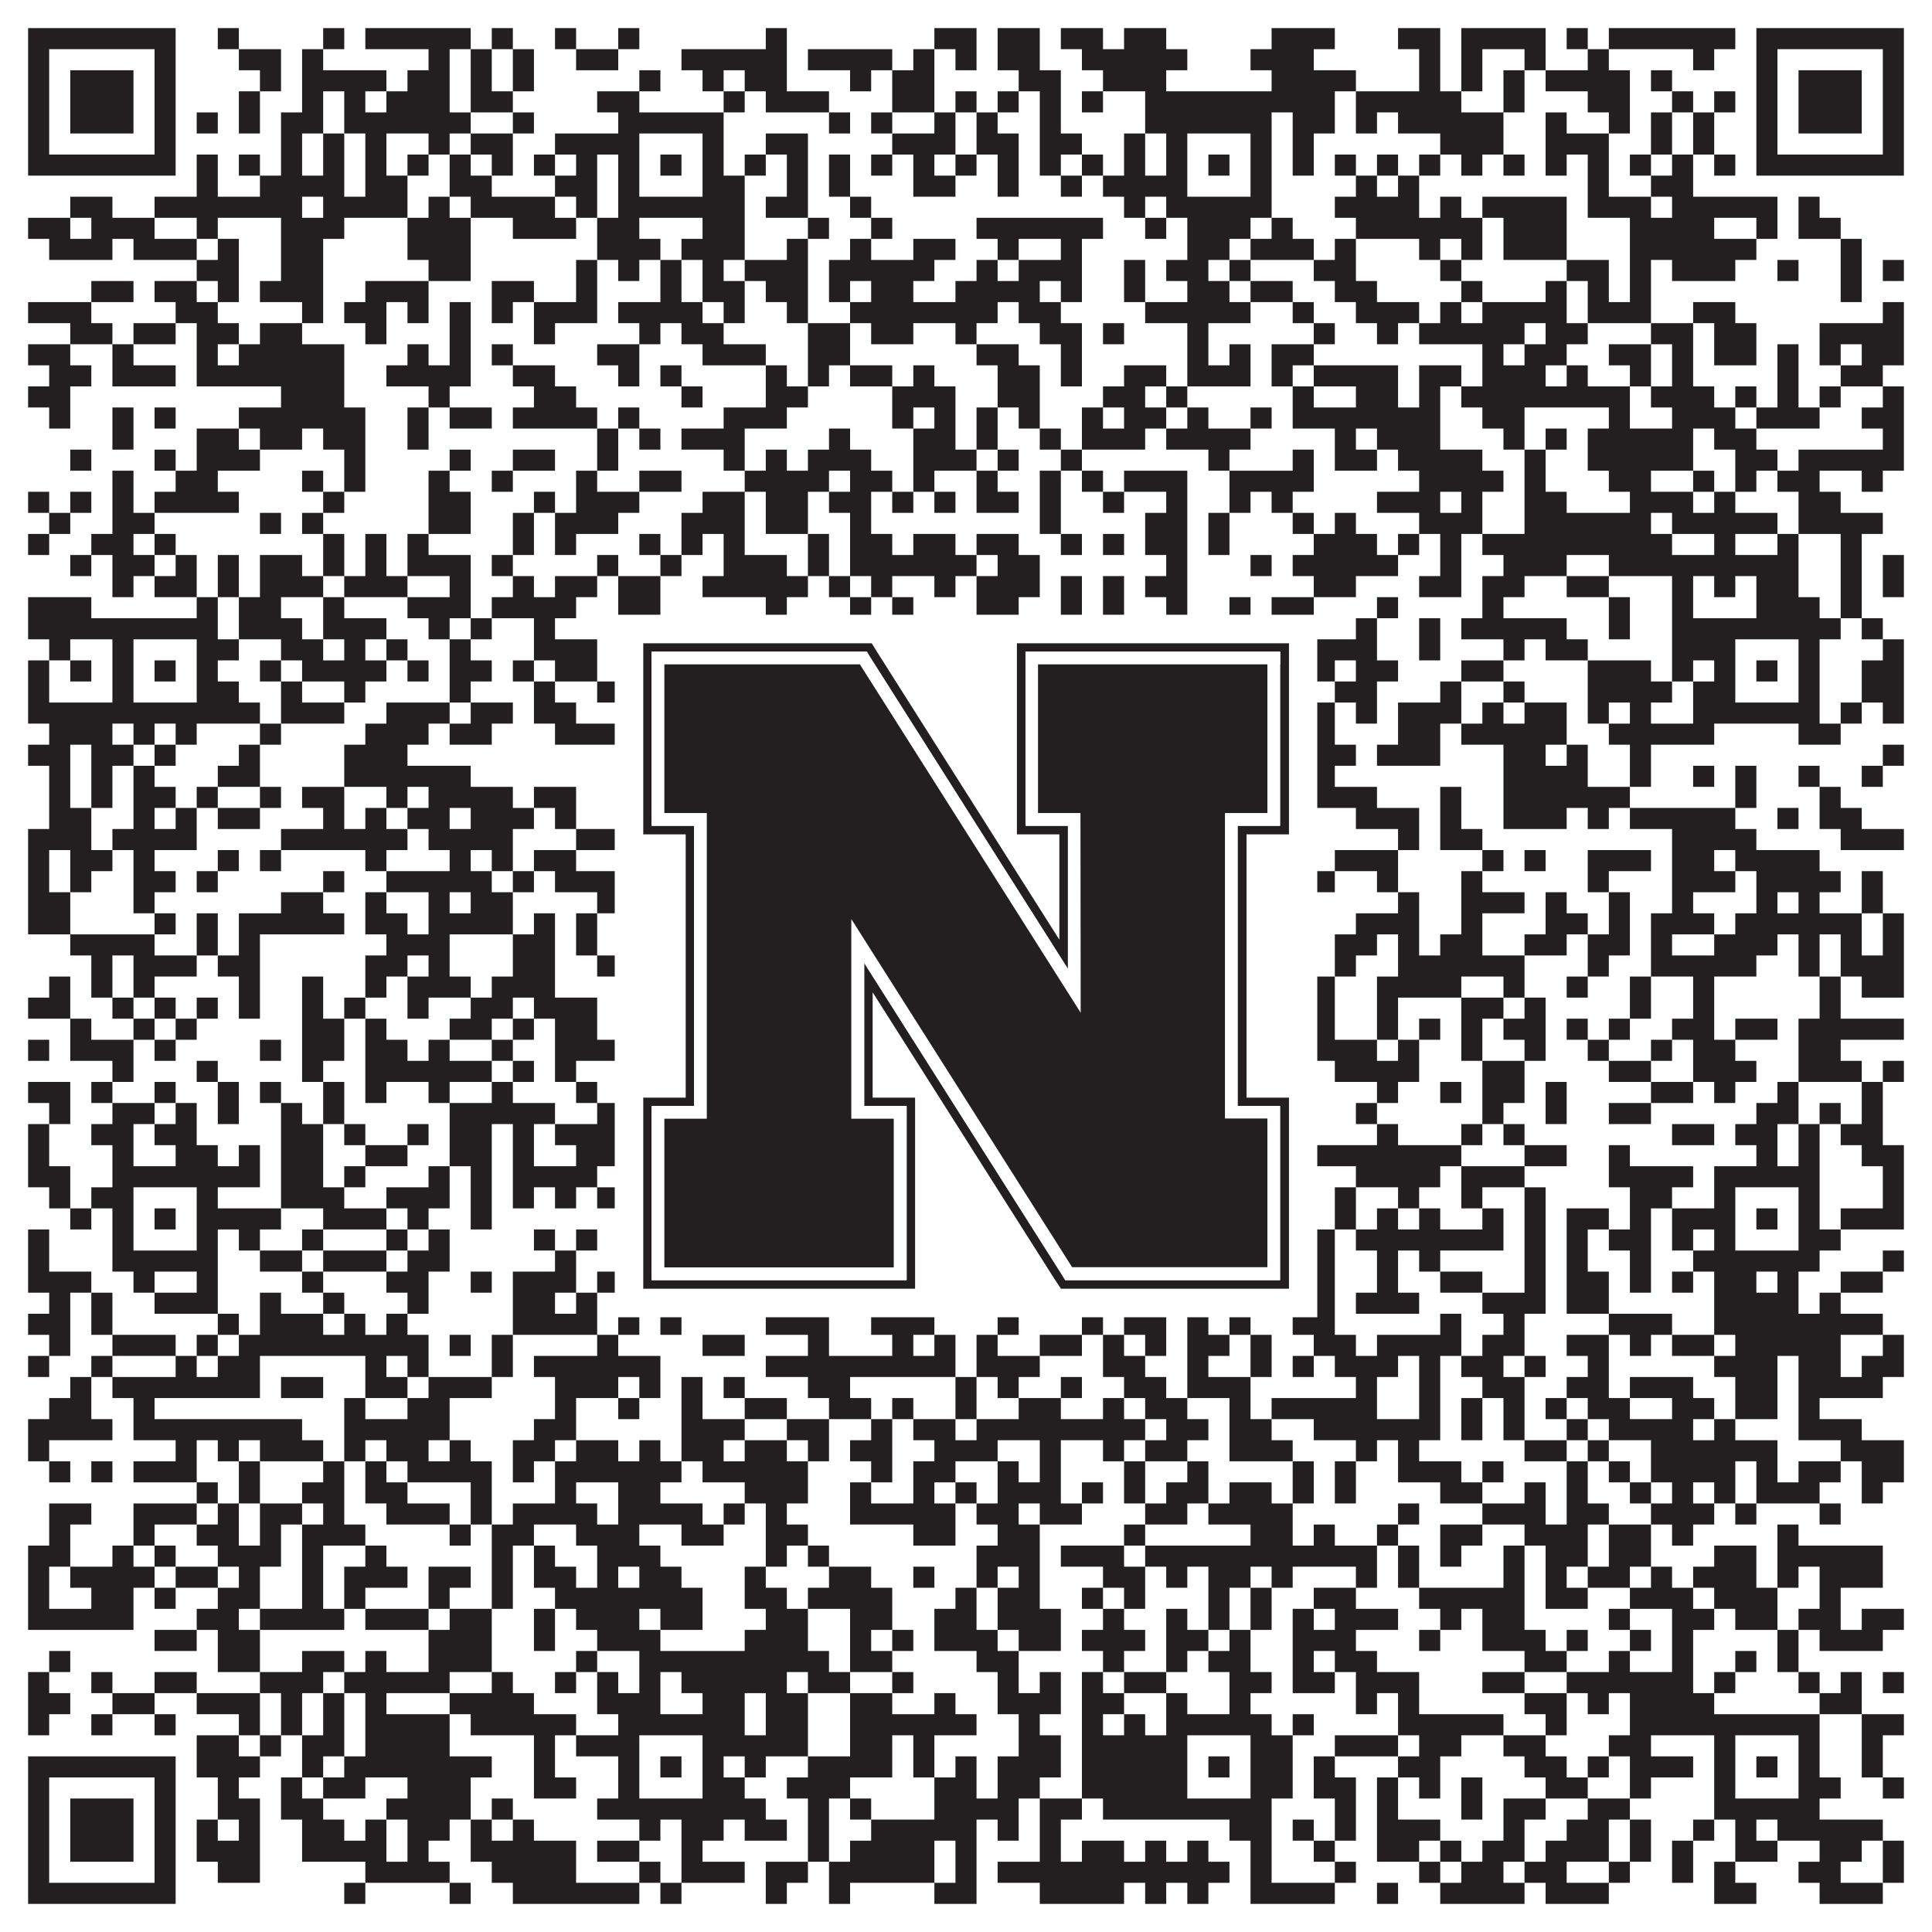
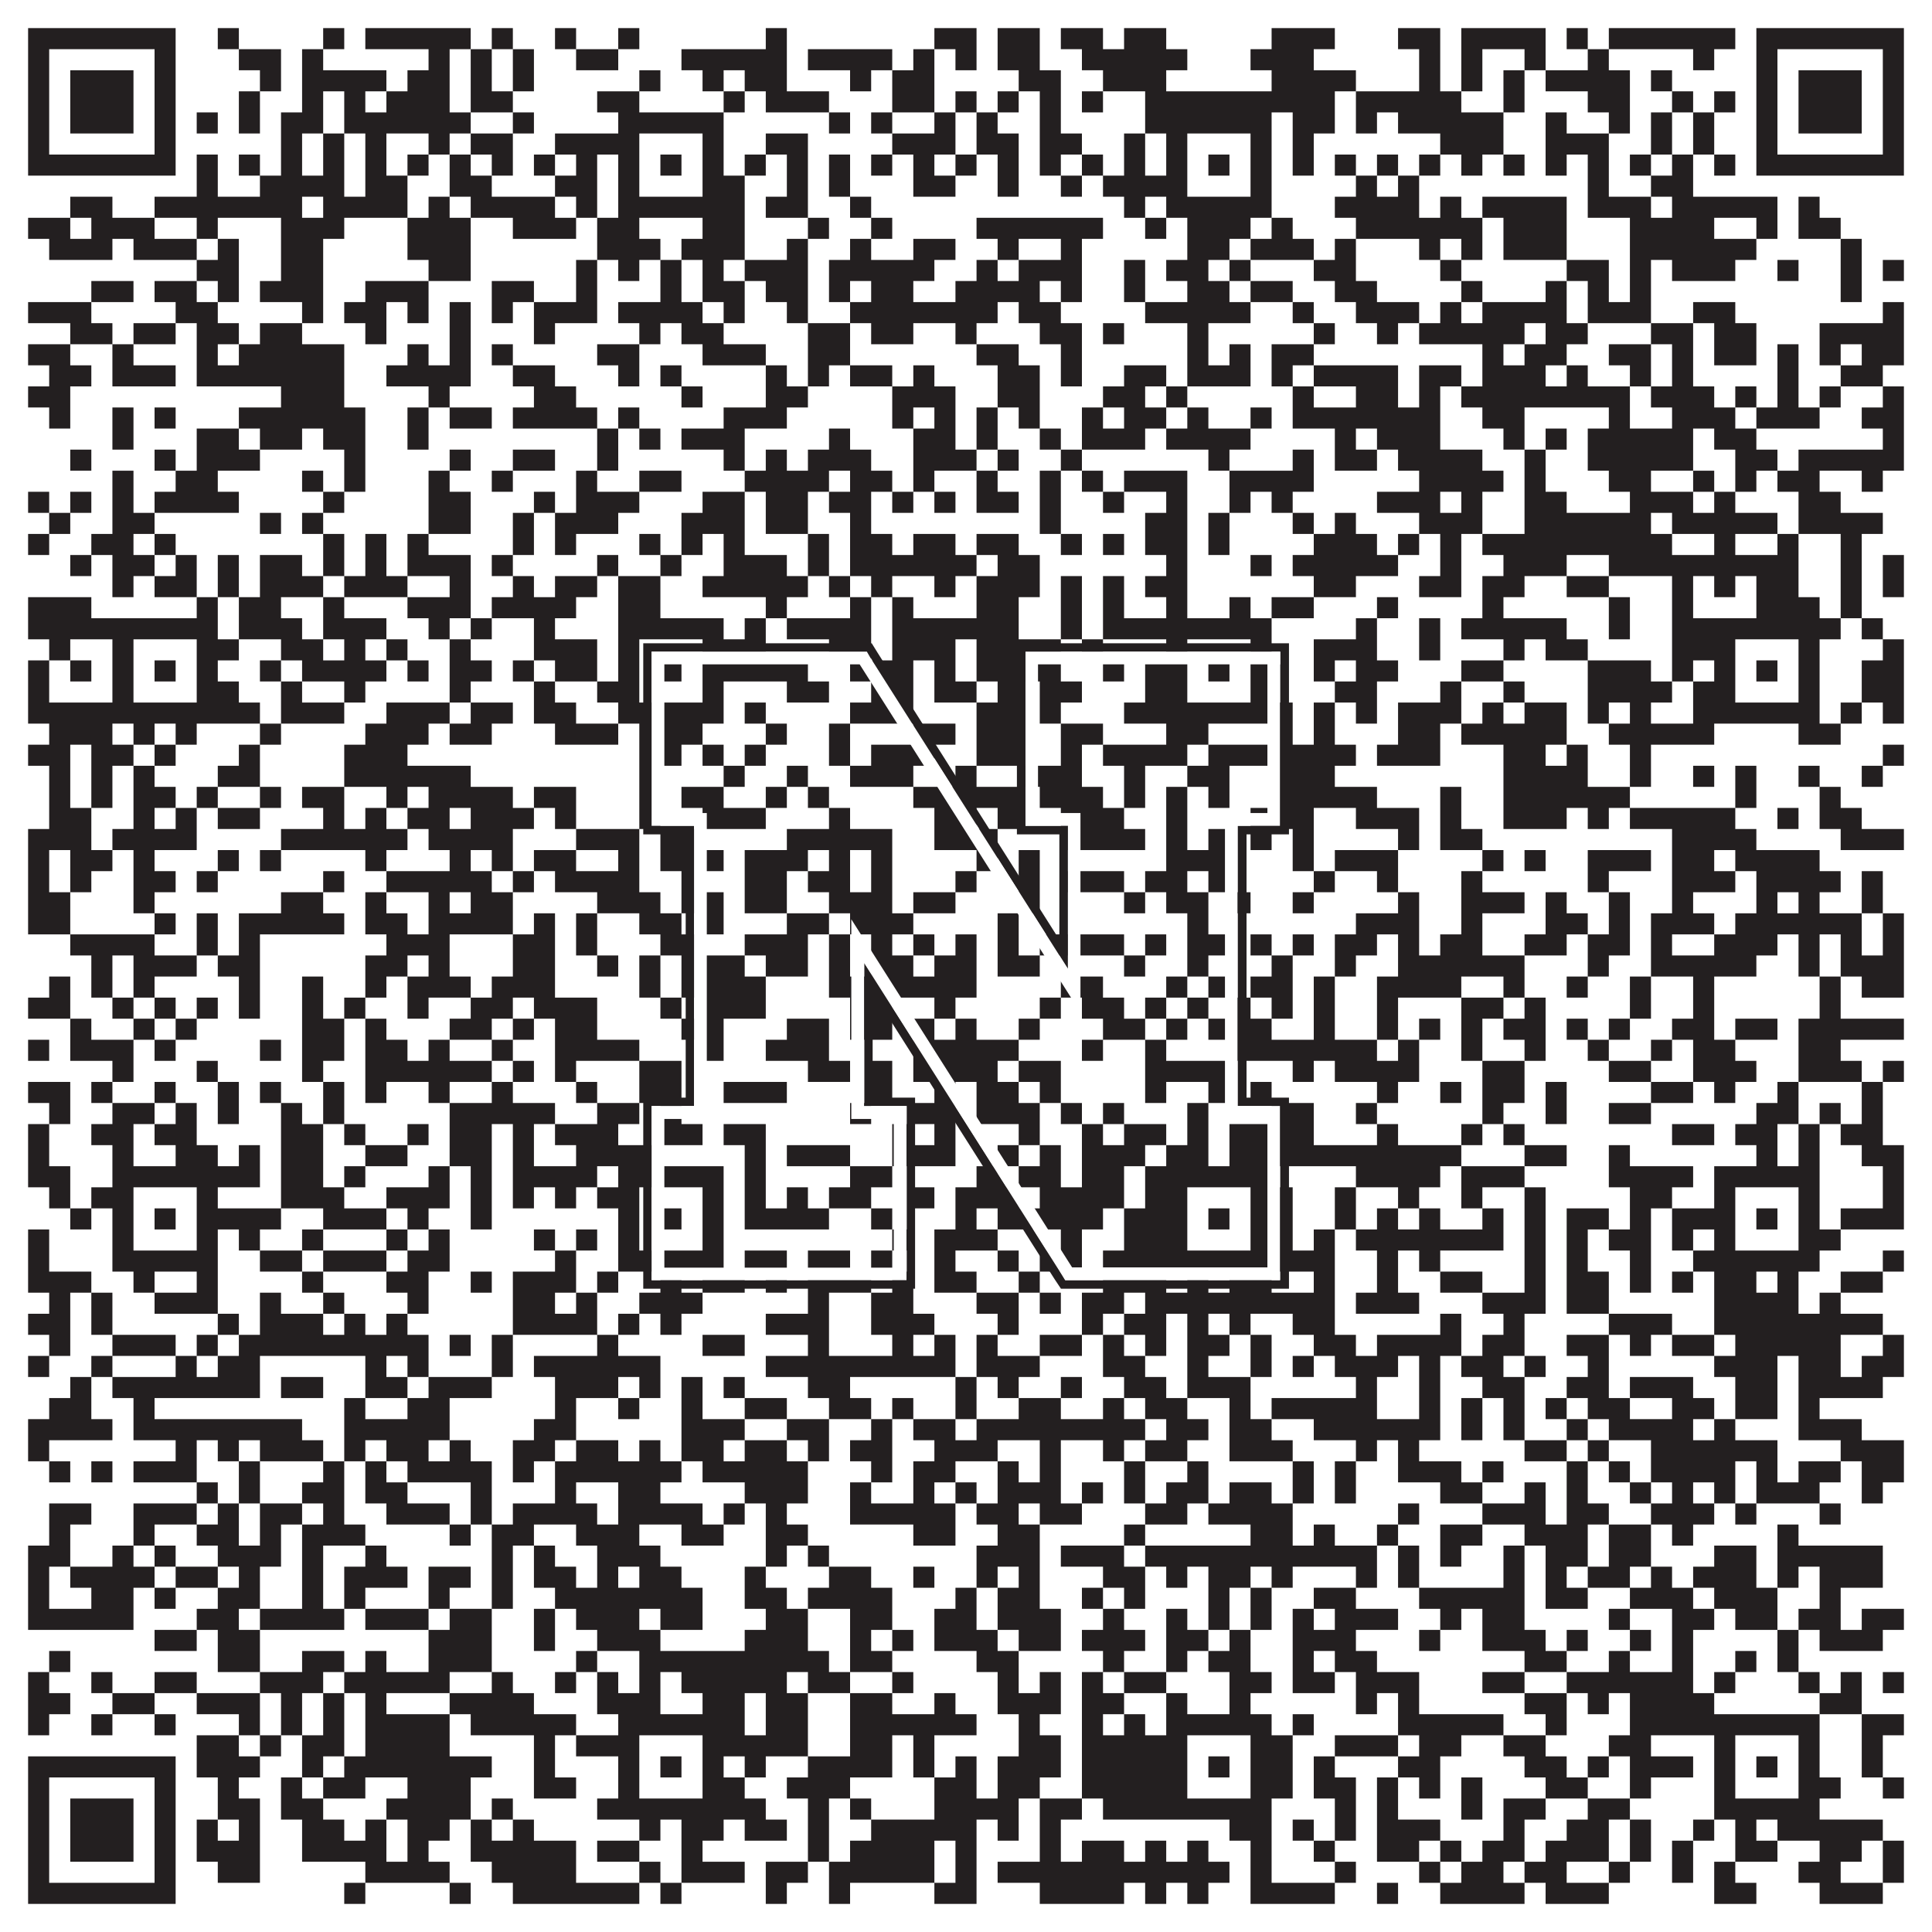
<svg xmlns="http://www.w3.org/2000/svg" version="1.1" width="1100px" height="1100px" viewBox="0 0 1100 1100">
-   <rect x="0" y="0" width="1100" height="1100" fill="#ffffff" fill-opacity="1" />
  <path fill="#231f20" fill-opacity="1" d="M16,16L100,16L100,28L16,28ZM124,16L136,16L136,28L124,28ZM184,16L196,16L196,28L184,28ZM208,16L268,16L268,28L208,28ZM280,16L292,16L292,28L280,28ZM316,16L328,16L328,28L316,28ZM352,16L364,16L364,28L352,28ZM436,16L448,16L448,28L436,28ZM532,16L556,16L556,28L532,28ZM568,16L592,16L592,28L568,28ZM604,16L628,16L628,28L604,28ZM640,16L664,16L664,28L640,28ZM724,16L760,16L760,28L724,28ZM796,16L820,16L820,28L796,28ZM832,16L880,16L880,28L832,28ZM892,16L904,16L904,28L892,28ZM916,16L988,16L988,28L916,28ZM1000,16L1084,16L1084,28L1000,28ZM16,28L28,28L28,40L16,40ZM88,28L100,28L100,40L88,40ZM136,28L160,28L160,40L136,40ZM172,28L184,28L184,40L172,40ZM244,28L256,28L256,40L244,40ZM268,28L280,28L280,40L268,40ZM292,28L304,28L304,40L292,40ZM328,28L352,28L352,40L328,40ZM388,28L448,28L448,40L388,40ZM460,28L508,28L508,40L460,40ZM520,28L532,28L532,40L520,40ZM544,28L556,28L556,40L544,40ZM568,28L592,28L592,40L568,40ZM616,28L676,28L676,40L616,40ZM712,28L748,28L748,40L712,40ZM808,28L820,28L820,40L808,40ZM832,28L844,28L844,40L832,40ZM868,28L880,28L880,40L868,40ZM904,28L916,28L916,40L904,40ZM964,28L976,28L976,40L964,40ZM1000,28L1012,28L1012,40L1000,40ZM1072,28L1084,28L1084,40L1072,40ZM16,40L28,40L28,52L16,52ZM40,40L76,40L76,52L40,52ZM88,40L100,40L100,52L88,52ZM148,40L160,40L160,52L148,52ZM172,40L220,40L220,52L172,52ZM232,40L256,40L256,52L232,52ZM268,40L280,40L280,52L268,52ZM292,40L304,40L304,52L292,52ZM364,40L376,40L376,52L364,52ZM400,40L412,40L412,52L400,52ZM424,40L448,40L448,52L424,52ZM484,40L496,40L496,52L484,52ZM508,40L532,40L532,52L508,52ZM580,40L604,40L604,52L580,52ZM628,40L664,40L664,52L628,52ZM724,40L772,40L772,52L724,52ZM808,40L820,40L820,52L808,52ZM832,40L844,40L844,52L832,52ZM856,40L868,40L868,52L856,52ZM880,40L928,40L928,52L880,52ZM940,40L952,40L952,52L940,52ZM1000,40L1012,40L1012,52L1000,52ZM1024,40L1060,40L1060,52L1024,52ZM1072,40L1084,40L1084,52L1072,52ZM16,52L28,52L28,64L16,64ZM40,52L76,52L76,64L40,64ZM88,52L100,52L100,64L88,64ZM136,52L148,52L148,64L136,64ZM172,52L184,52L184,64L172,64ZM196,52L208,52L208,64L196,64ZM220,52L256,52L256,64L220,64ZM268,52L292,52L292,64L268,64ZM340,52L364,52L364,64L340,64ZM412,52L424,52L424,64L412,64ZM436,52L472,52L472,64L436,64ZM508,52L532,52L532,64L508,64ZM544,52L556,52L556,64L544,64ZM568,52L580,52L580,64L568,64ZM592,52L604,52L604,64L592,64ZM616,52L628,52L628,64L616,64ZM652,52L760,52L760,64L652,64ZM772,52L832,52L832,64L772,64ZM856,52L868,52L868,64L856,64ZM904,52L928,52L928,64L904,64ZM952,52L964,52L964,64L952,64ZM976,52L988,52L988,64L976,64ZM1000,52L1012,52L1012,64L1000,64ZM1024,52L1060,52L1060,64L1024,64ZM1072,52L1084,52L1084,64L1072,64ZM16,64L28,64L28,76L16,76ZM40,64L76,64L76,76L40,76ZM88,64L100,64L100,76L88,76ZM112,64L124,64L124,76L112,76ZM136,64L148,64L148,76L136,76ZM160,64L184,64L184,76L160,76ZM196,64L268,64L268,76L196,76ZM292,64L304,64L304,76L292,76ZM352,64L412,64L412,76L352,76ZM472,64L484,64L484,76L472,76ZM496,64L508,64L508,76L496,76ZM532,64L544,64L544,76L532,76ZM556,64L568,64L568,76L556,76ZM592,64L604,64L604,76L592,76ZM652,64L724,64L724,76L652,76ZM736,64L760,64L760,76L736,76ZM772,64L784,64L784,76L772,76ZM796,64L856,64L856,76L796,76ZM880,64L892,64L892,76L880,76ZM916,64L928,64L928,76L916,76ZM940,64L952,64L952,76L940,76ZM964,64L976,64L976,76L964,76ZM1000,64L1012,64L1012,76L1000,76ZM1024,64L1060,64L1060,76L1024,76ZM1072,64L1084,64L1084,76L1072,76ZM16,76L28,76L28,88L16,88ZM88,76L100,76L100,88L88,88ZM160,76L172,76L172,88L160,88ZM184,76L196,76L196,88L184,88ZM208,76L220,76L220,88L208,88ZM244,76L256,76L256,88L244,88ZM268,76L292,76L292,88L268,88ZM316,76L364,76L364,88L316,88ZM400,76L412,76L412,88L400,88ZM436,76L460,76L460,88L436,88ZM508,76L544,76L544,88L508,88ZM556,76L580,76L580,88L556,88ZM592,76L616,76L616,88L592,88ZM640,76L652,76L652,88L640,88ZM664,76L676,76L676,88L664,88ZM712,76L724,76L724,88L712,88ZM736,76L748,76L748,88L736,88ZM820,76L856,76L856,88L820,88ZM880,76L916,76L916,88L880,88ZM940,76L952,76L952,88L940,88ZM964,76L976,76L976,88L964,88ZM1000,76L1012,76L1012,88L1000,88ZM1072,76L1084,76L1084,88L1072,88ZM16,88L100,88L100,100L16,100ZM112,88L124,88L124,100L112,100ZM136,88L148,88L148,100L136,100ZM160,88L172,88L172,100L160,100ZM184,88L196,88L196,100L184,100ZM208,88L220,88L220,100L208,100ZM232,88L244,88L244,100L232,100ZM256,88L268,88L268,100L256,100ZM280,88L292,88L292,100L280,100ZM304,88L316,88L316,100L304,100ZM328,88L340,88L340,100L328,100ZM352,88L364,88L364,100L352,100ZM376,88L388,88L388,100L376,100ZM400,88L412,88L412,100L400,100ZM424,88L436,88L436,100L424,100ZM448,88L460,88L460,100L448,100ZM472,88L484,88L484,100L472,100ZM496,88L508,88L508,100L496,100ZM520,88L532,88L532,100L520,100ZM544,88L556,88L556,100L544,100ZM568,88L580,88L580,100L568,100ZM592,88L604,88L604,100L592,100ZM616,88L628,88L628,100L616,100ZM640,88L652,88L652,100L640,100ZM664,88L676,88L676,100L664,100ZM688,88L700,88L700,100L688,100ZM712,88L724,88L724,100L712,100ZM736,88L748,88L748,100L736,100ZM760,88L772,88L772,100L760,100ZM784,88L796,88L796,100L784,100ZM808,88L820,88L820,100L808,100ZM832,88L844,88L844,100L832,100ZM856,88L868,88L868,100L856,100ZM880,88L892,88L892,100L880,100ZM904,88L916,88L916,100L904,100ZM928,88L940,88L940,100L928,100ZM952,88L964,88L964,100L952,100ZM976,88L988,88L988,100L976,100ZM1000,88L1084,88L1084,100L1000,100ZM112,100L124,100L124,112L112,112ZM148,100L196,100L196,112L148,112ZM208,100L232,100L232,112L208,112ZM256,100L280,100L280,112L256,112ZM316,100L340,100L340,112L316,112ZM352,100L364,100L364,112L352,112ZM400,100L424,100L424,112L400,112ZM448,100L460,100L460,112L448,112ZM472,100L484,100L484,112L472,112ZM520,100L544,100L544,112L520,112ZM568,100L580,100L580,112L568,112ZM604,100L616,100L616,112L604,112ZM628,100L676,100L676,112L628,112ZM712,100L724,100L724,112L712,112ZM772,100L784,100L784,112L772,112ZM796,100L808,100L808,112L796,112ZM904,100L916,100L916,112L904,112ZM940,100L964,100L964,112L940,112ZM40,112L64,112L64,124L40,124ZM88,112L172,112L172,124L88,124ZM184,112L232,112L232,124L184,124ZM244,112L256,112L256,124L244,124ZM268,112L316,112L316,124L268,124ZM328,112L340,112L340,124L328,124ZM352,112L424,112L424,124L352,124ZM436,112L460,112L460,124L436,124ZM484,112L496,112L496,124L484,124ZM640,112L652,112L652,124L640,124ZM664,112L724,112L724,124L664,124ZM760,112L808,112L808,124L760,124ZM820,112L832,112L832,124L820,124ZM844,112L892,112L892,124L844,124ZM904,112L940,112L940,124L904,124ZM952,112L1012,112L1012,124L952,124ZM1024,112L1036,112L1036,124L1024,124ZM16,124L40,124L40,136L16,136ZM52,124L88,124L88,136L52,136ZM112,124L124,124L124,136L112,136ZM160,124L196,124L196,136L160,136ZM232,124L268,124L268,136L232,136ZM292,124L328,124L328,136L292,136ZM340,124L364,124L364,136L340,136ZM400,124L424,124L424,136L400,136ZM460,124L472,124L472,136L460,136ZM496,124L508,124L508,136L496,136ZM556,124L628,124L628,136L556,136ZM652,124L664,124L664,136L652,136ZM676,124L712,124L712,136L676,136ZM724,124L736,124L736,136L724,136ZM772,124L844,124L844,136L772,136ZM856,124L892,124L892,136L856,136ZM928,124L976,124L976,136L928,136ZM1000,124L1012,124L1012,136L1000,136ZM1024,124L1048,124L1048,136L1024,136ZM28,136L64,136L64,148L28,148ZM76,136L112,136L112,148L76,148ZM124,136L136,136L136,148L124,148ZM160,136L184,136L184,148L160,148ZM232,136L268,136L268,148L232,148ZM340,136L376,136L376,148L340,148ZM388,136L424,136L424,148L388,148ZM448,136L460,136L460,148L448,148ZM484,136L496,136L496,148L484,148ZM520,136L544,136L544,148L520,148ZM568,136L580,136L580,148L568,148ZM604,136L616,136L616,148L604,148ZM676,136L700,136L700,148L676,148ZM712,136L748,136L748,148L712,148ZM760,136L772,136L772,148L760,148ZM808,136L820,136L820,148L808,148ZM832,136L844,136L844,148L832,148ZM856,136L892,136L892,148L856,148ZM928,136L1000,136L1000,148L928,148ZM1048,136L1060,136L1060,148L1048,148ZM112,148L136,148L136,160L112,160ZM160,148L184,148L184,160L160,160ZM244,148L268,148L268,160L244,160ZM328,148L340,148L340,160L328,160ZM352,148L364,148L364,160L352,160ZM376,148L388,148L388,160L376,160ZM400,148L412,148L412,160L400,160ZM424,148L460,148L460,160L424,160ZM472,148L532,148L532,160L472,160ZM556,148L568,148L568,160L556,160ZM580,148L616,148L616,160L580,160ZM640,148L652,148L652,160L640,160ZM664,148L688,148L688,160L664,160ZM700,148L712,148L712,160L700,160ZM748,148L772,148L772,160L748,160ZM820,148L832,148L832,160L820,160ZM892,148L916,148L916,160L892,160ZM928,148L940,148L940,160L928,160ZM952,148L988,148L988,160L952,160ZM1012,148L1024,148L1024,160L1012,160ZM1048,148L1060,148L1060,160L1048,160ZM1072,148L1084,148L1084,160L1072,160ZM52,160L76,160L76,172L52,172ZM88,160L112,160L112,172L88,172ZM124,160L136,160L136,172L124,172ZM148,160L184,160L184,172L148,172ZM208,160L244,160L244,172L208,172ZM280,160L304,160L304,172L280,172ZM328,160L340,160L340,172L328,172ZM376,160L388,160L388,172L376,172ZM400,160L424,160L424,172L400,172ZM436,160L460,160L460,172L436,172ZM472,160L484,160L484,172L472,172ZM496,160L520,160L520,172L496,172ZM544,160L592,160L592,172L544,172ZM604,160L616,160L616,172L604,172ZM640,160L652,160L652,172L640,172ZM676,160L700,160L700,172L676,172ZM712,160L736,160L736,172L712,172ZM760,160L784,160L784,172L760,172ZM832,160L844,160L844,172L832,172ZM880,160L892,160L892,172L880,172ZM904,160L916,160L916,172L904,172ZM928,160L940,160L940,172L928,172ZM1048,160L1060,160L1060,172L1048,172ZM16,172L52,172L52,184L16,184ZM100,172L124,172L124,184L100,184ZM172,172L184,172L184,184L172,184ZM196,172L220,172L220,184L196,184ZM232,172L244,172L244,184L232,184ZM256,172L268,172L268,184L256,184ZM280,172L292,172L292,184L280,184ZM304,172L340,172L340,184L304,184ZM352,172L400,172L400,184L352,184ZM412,172L424,172L424,184L412,184ZM448,172L460,172L460,184L448,184ZM484,172L568,172L568,184L484,184ZM580,172L604,172L604,184L580,184ZM652,172L712,172L712,184L652,184ZM736,172L748,172L748,184L736,184ZM772,172L808,172L808,184L772,184ZM820,172L832,172L832,184L820,184ZM844,172L892,172L892,184L844,184ZM904,172L940,172L940,184L904,184ZM964,172L988,172L988,184L964,184ZM1072,172L1084,172L1084,184L1072,184ZM40,184L64,184L64,196L40,196ZM76,184L100,184L100,196L76,196ZM112,184L136,184L136,196L112,196ZM148,184L172,184L172,196L148,196ZM208,184L220,184L220,196L208,196ZM256,184L268,184L268,196L256,196ZM304,184L316,184L316,196L304,196ZM364,184L376,184L376,196L364,196ZM388,184L412,184L412,196L388,196ZM460,184L484,184L484,196L460,196ZM496,184L520,184L520,196L496,196ZM544,184L556,184L556,196L544,196ZM592,184L616,184L616,196L592,196ZM628,184L640,184L640,196L628,196ZM676,184L688,184L688,196L676,196ZM748,184L760,184L760,196L748,196ZM784,184L796,184L796,196L784,196ZM808,184L868,184L868,196L808,196ZM880,184L904,184L904,196L880,196ZM940,184L964,184L964,196L940,196ZM976,184L1000,184L1000,196L976,196ZM1036,184L1084,184L1084,196L1036,196ZM16,196L40,196L40,208L16,208ZM64,196L76,196L76,208L64,208ZM112,196L124,196L124,208L112,208ZM136,196L196,196L196,208L136,208ZM232,196L244,196L244,208L232,208ZM256,196L268,196L268,208L256,208ZM280,196L292,196L292,208L280,208ZM340,196L364,196L364,208L340,208ZM400,196L436,196L436,208L400,208ZM460,196L484,196L484,208L460,208ZM556,196L580,196L580,208L556,208ZM604,196L616,196L616,208L604,208ZM676,196L688,196L688,208L676,208ZM700,196L712,196L712,208L700,208ZM724,196L748,196L748,208L724,208ZM844,196L856,196L856,208L844,208ZM868,196L892,196L892,208L868,208ZM916,196L940,196L940,208L916,208ZM952,196L964,196L964,208L952,208ZM976,196L1000,196L1000,208L976,208ZM1012,196L1024,196L1024,208L1012,208ZM1036,196L1048,196L1048,208L1036,208ZM1060,196L1084,196L1084,208L1060,208ZM28,208L52,208L52,220L28,220ZM64,208L100,208L100,220L64,220ZM112,208L196,208L196,220L112,220ZM220,208L268,208L268,220L220,220ZM292,208L316,208L316,220L292,220ZM352,208L364,208L364,220L352,220ZM376,208L388,208L388,220L376,220ZM436,208L448,208L448,220L436,220ZM460,208L472,208L472,220L460,220ZM484,208L508,208L508,220L484,220ZM520,208L532,208L532,220L520,220ZM568,208L592,208L592,220L568,220ZM604,208L616,208L616,220L604,220ZM640,208L664,208L664,220L640,220ZM676,208L712,208L712,220L676,220ZM724,208L736,208L736,220L724,220ZM748,208L796,208L796,220L748,220ZM808,208L832,208L832,220L808,220ZM844,208L880,208L880,220L844,220ZM892,208L904,208L904,220L892,220ZM928,208L940,208L940,220L928,220ZM952,208L964,208L964,220L952,220ZM1012,208L1024,208L1024,220L1012,220ZM1048,208L1072,208L1072,220L1048,220ZM16,220L40,220L40,232L16,232ZM160,220L196,220L196,232L160,232ZM244,220L256,220L256,232L244,232ZM304,220L328,220L328,232L304,232ZM388,220L400,220L400,232L388,232ZM436,220L460,220L460,232L436,232ZM508,220L544,220L544,232L508,232ZM568,220L592,220L592,232L568,232ZM628,220L652,220L652,232L628,232ZM664,220L676,220L676,232L664,232ZM736,220L748,220L748,232L736,232ZM772,220L796,220L796,232L772,232ZM808,220L820,220L820,232L808,232ZM832,220L928,220L928,232L832,232ZM940,220L976,220L976,232L940,232ZM988,220L1000,220L1000,232L988,232ZM1012,220L1024,220L1024,232L1012,232ZM1036,220L1048,220L1048,232L1036,232ZM1072,220L1084,220L1084,232L1072,232ZM28,232L40,232L40,244L28,244ZM64,232L76,232L76,244L64,244ZM88,232L100,232L100,244L88,244ZM136,232L208,232L208,244L136,244ZM232,232L244,232L244,244L232,244ZM256,232L280,232L280,244L256,244ZM292,232L340,232L340,244L292,244ZM352,232L364,232L364,244L352,244ZM412,232L448,232L448,244L412,244ZM508,232L520,232L520,244L508,244ZM532,232L544,232L544,244L532,244ZM556,232L568,232L568,244L556,244ZM580,232L592,232L592,244L580,244ZM616,232L628,232L628,244L616,244ZM640,232L664,232L664,244L640,244ZM676,232L688,232L688,244L676,244ZM712,232L724,232L724,244L712,244ZM736,232L820,232L820,244L736,244ZM844,232L868,232L868,244L844,244ZM916,232L928,232L928,244L916,244ZM952,232L988,232L988,244L952,244ZM1000,232L1036,232L1036,244L1000,244ZM1060,232L1084,232L1084,244L1060,244ZM64,244L76,244L76,256L64,256ZM112,244L136,244L136,256L112,256ZM148,244L172,244L172,256L148,256ZM184,244L208,244L208,256L184,256ZM232,244L244,244L244,256L232,256ZM340,244L352,244L352,256L340,256ZM364,244L376,244L376,256L364,256ZM388,244L424,244L424,256L388,256ZM472,244L484,244L484,256L472,256ZM520,244L544,244L544,256L520,256ZM556,244L568,244L568,256L556,256ZM592,244L604,244L604,256L592,256ZM616,244L652,244L652,256L616,256ZM664,244L712,244L712,256L664,256ZM760,244L772,244L772,256L760,256ZM784,244L820,244L820,256L784,256ZM856,244L868,244L868,256L856,256ZM880,244L892,244L892,256L880,256ZM904,244L964,244L964,256L904,256ZM976,244L1000,244L1000,256L976,256ZM1072,244L1084,244L1084,256L1072,256ZM40,256L52,256L52,268L40,268ZM88,256L100,256L100,268L88,268ZM112,256L148,256L148,268L112,268ZM196,256L208,256L208,268L196,268ZM256,256L268,256L268,268L256,268ZM292,256L316,256L316,268L292,268ZM340,256L352,256L352,268L340,268ZM412,256L424,256L424,268L412,268ZM436,256L448,256L448,268L436,268ZM460,256L496,256L496,268L460,268ZM520,256L556,256L556,268L520,268ZM568,256L580,256L580,268L568,268ZM604,256L616,256L616,268L604,268ZM688,256L700,256L700,268L688,268ZM736,256L748,256L748,268L736,268ZM760,256L784,256L784,268L760,268ZM796,256L844,256L844,268L796,268ZM868,256L880,256L880,268L868,268ZM904,256L964,256L964,268L904,268ZM988,256L1012,256L1012,268L988,268ZM1024,256L1084,256L1084,268L1024,268ZM64,268L76,268L76,280L64,280ZM100,268L124,268L124,280L100,280ZM172,268L184,268L184,280L172,280ZM196,268L208,268L208,280L196,280ZM244,268L256,268L256,280L244,280ZM280,268L292,268L292,280L280,280ZM328,268L340,268L340,280L328,280ZM364,268L388,268L388,280L364,280ZM424,268L472,268L472,280L424,280ZM484,268L508,268L508,280L484,280ZM520,268L532,268L532,280L520,280ZM556,268L568,268L568,280L556,280ZM592,268L604,268L604,280L592,280ZM616,268L628,268L628,280L616,280ZM640,268L676,268L676,280L640,280ZM700,268L748,268L748,280L700,280ZM808,268L856,268L856,280L808,280ZM868,268L880,268L880,280L868,280ZM916,268L940,268L940,280L916,280ZM964,268L976,268L976,280L964,280ZM988,268L1000,268L1000,280L988,280ZM1012,268L1036,268L1036,280L1012,280ZM1060,268L1072,268L1072,280L1060,280ZM16,280L28,280L28,292L16,292ZM40,280L52,280L52,292L40,292ZM64,280L76,280L76,292L64,292ZM88,280L136,280L136,292L88,292ZM184,280L196,280L196,292L184,292ZM244,280L268,280L268,292L244,292ZM304,280L316,280L316,292L304,292ZM328,280L364,280L364,292L328,292ZM400,280L424,280L424,292L400,292ZM436,280L460,280L460,292L436,292ZM472,280L496,280L496,292L472,292ZM508,280L520,280L520,292L508,292ZM532,280L544,280L544,292L532,292ZM556,280L580,280L580,292L556,292ZM592,280L604,280L604,292L592,292ZM628,280L640,280L640,292L628,292ZM664,280L676,280L676,292L664,292ZM700,280L712,280L712,292L700,292ZM724,280L736,280L736,292L724,292ZM784,280L820,280L820,292L784,292ZM832,280L844,280L844,292L832,292ZM868,280L892,280L892,292L868,292ZM928,280L964,280L964,292L928,292ZM976,280L988,280L988,292L976,292ZM1024,280L1048,280L1048,292L1024,292ZM28,292L40,292L40,304L28,304ZM64,292L88,292L88,304L64,304ZM148,292L160,292L160,304L148,304ZM172,292L184,292L184,304L172,304ZM244,292L268,292L268,304L244,304ZM292,292L304,292L304,304L292,304ZM316,292L352,292L352,304L316,304ZM388,292L424,292L424,304L388,304ZM436,292L460,292L460,304L436,304ZM484,292L496,292L496,304L484,304ZM592,292L604,292L604,304L592,304ZM652,292L676,292L676,304L652,304ZM688,292L700,292L700,304L688,304ZM736,292L748,292L748,304L736,304ZM760,292L772,292L772,304L760,304ZM808,292L844,292L844,304L808,304ZM868,292L940,292L940,304L868,304ZM952,292L1012,292L1012,304L952,304ZM1024,292L1072,292L1072,304L1024,304ZM16,304L28,304L28,316L16,316ZM52,304L76,304L76,316L52,316ZM88,304L100,304L100,316L88,316ZM184,304L196,304L196,316L184,316ZM208,304L220,304L220,316L208,316ZM232,304L244,304L244,316L232,316ZM292,304L304,304L304,316L292,316ZM316,304L328,304L328,316L316,316ZM364,304L376,304L376,316L364,316ZM388,304L400,304L400,316L388,316ZM412,304L424,304L424,316L412,316ZM460,304L472,304L472,316L460,316ZM484,304L508,304L508,316L484,316ZM520,304L544,304L544,316L520,316ZM556,304L580,304L580,316L556,316ZM604,304L616,304L616,316L604,316ZM628,304L640,304L640,316L628,316ZM652,304L676,304L676,316L652,316ZM688,304L700,304L700,316L688,316ZM748,304L784,304L784,316L748,316ZM796,304L808,304L808,316L796,316ZM820,304L832,304L832,316L820,316ZM844,304L952,304L952,316L844,316ZM976,304L988,304L988,316L976,316ZM1012,304L1024,304L1024,316L1012,316ZM1048,304L1060,304L1060,316L1048,316ZM40,316L52,316L52,328L40,328ZM64,316L88,316L88,328L64,328ZM100,316L112,316L112,328L100,328ZM124,316L136,316L136,328L124,328ZM148,316L172,316L172,328L148,328ZM184,316L196,316L196,328L184,328ZM208,316L220,316L220,328L208,328ZM232,316L268,316L268,328L232,328ZM280,316L292,316L292,328L280,328ZM340,316L352,316L352,328L340,328ZM376,316L388,316L388,328L376,328ZM412,316L448,316L448,328L412,328ZM460,316L472,316L472,328L460,328ZM484,316L556,316L556,328L484,328ZM568,316L592,316L592,328L568,328ZM664,316L676,316L676,328L664,328ZM712,316L724,316L724,328L712,328ZM736,316L796,316L796,328L736,328ZM820,316L832,316L832,328L820,328ZM856,316L892,316L892,328L856,328ZM916,316L1024,316L1024,328L916,328ZM1048,316L1060,316L1060,328L1048,328ZM1072,316L1084,316L1084,328L1072,328ZM64,328L76,328L76,340L64,340ZM88,328L112,328L112,340L88,340ZM124,328L136,328L136,340L124,340ZM148,328L184,328L184,340L148,340ZM196,328L232,328L232,340L196,340ZM256,328L268,328L268,340L256,340ZM292,328L304,328L304,340L292,340ZM316,328L340,328L340,340L316,340ZM352,328L376,328L376,340L352,340ZM400,328L460,328L460,340L400,340ZM472,328L484,328L484,340L472,340ZM496,328L508,328L508,340L496,340ZM532,328L544,328L544,340L532,340ZM556,328L592,328L592,340L556,340ZM604,328L616,328L616,340L604,340ZM628,328L640,328L640,340L628,340ZM652,328L676,328L676,340L652,340ZM748,328L772,328L772,340L748,340ZM808,328L832,328L832,340L808,340ZM844,328L868,328L868,340L844,340ZM892,328L916,328L916,340L892,340ZM952,328L964,328L964,340L952,340ZM976,328L988,328L988,340L976,340ZM1000,328L1024,328L1024,340L1000,340ZM1048,328L1060,328L1060,340L1048,340ZM1072,328L1084,328L1084,340L1072,340ZM16,340L52,340L52,352L16,352ZM112,340L124,340L124,352L112,352ZM136,340L160,340L160,352L136,352ZM184,340L196,340L196,352L184,352ZM232,340L268,340L268,352L232,352ZM280,340L328,340L328,352L280,352ZM352,340L376,340L376,352L352,352ZM436,340L448,340L448,352L436,352ZM484,340L496,340L496,352L484,352ZM508,340L520,340L520,352L508,352ZM556,340L580,340L580,352L556,352ZM604,340L616,340L616,352L604,352ZM628,340L640,340L640,352L628,352ZM664,340L676,340L676,352L664,352ZM700,340L712,340L712,352L700,352ZM724,340L748,340L748,352L724,352ZM784,340L796,340L796,352L784,352ZM844,340L856,340L856,352L844,352ZM916,340L928,340L928,352L916,352ZM952,340L964,340L964,352L952,352ZM1000,340L1036,340L1036,352L1000,352ZM1048,340L1060,340L1060,352L1048,352ZM16,352L124,352L124,364L16,364ZM136,352L172,352L172,364L136,364ZM184,352L220,352L220,364L184,364ZM244,352L256,352L256,364L244,364ZM268,352L280,352L280,364L268,364ZM304,352L316,352L316,364L304,364ZM352,352L412,352L412,364L352,364ZM424,352L436,352L436,364L424,364ZM448,352L496,352L496,364L448,364ZM508,352L580,352L580,364L508,364ZM604,352L616,352L616,364L604,364ZM628,352L724,352L724,364L628,364ZM772,352L784,352L784,364L772,364ZM808,352L820,352L820,364L808,364ZM832,352L892,352L892,364L832,364ZM916,352L928,352L928,364L916,364ZM952,352L1048,352L1048,364L952,364ZM1060,352L1072,352L1072,364L1060,364ZM28,364L40,364L40,376L28,376ZM64,364L76,364L76,376L64,376ZM112,364L136,364L136,376L112,376ZM160,364L184,364L184,376L160,376ZM196,364L208,364L208,376L196,376ZM220,364L232,364L232,376L220,376ZM256,364L268,364L268,376L256,376ZM304,364L340,364L340,376L304,376ZM352,364L364,364L364,376L352,376ZM400,364L436,364L436,376L400,376ZM472,364L496,364L496,376L472,376ZM508,364L544,364L544,376L508,376ZM556,364L604,364L604,376L556,376ZM616,364L628,364L628,376L616,376ZM664,364L676,364L676,376L664,376ZM712,364L724,364L724,376L712,376ZM748,364L784,364L784,376L748,376ZM808,364L820,364L820,376L808,376ZM856,364L868,364L868,376L856,376ZM880,364L904,364L904,376L880,376ZM952,364L988,364L988,376L952,376ZM1024,364L1036,364L1036,376L1024,376ZM1072,364L1084,364L1084,376L1072,376ZM16,376L28,376L28,388L16,388ZM40,376L52,376L52,388L40,388ZM64,376L76,376L76,388L64,388ZM88,376L100,376L100,388L88,388ZM112,376L124,376L124,388L112,388ZM148,376L160,376L160,388L148,388ZM172,376L220,376L220,388L172,388ZM232,376L244,376L244,388L232,388ZM256,376L280,376L280,388L256,388ZM292,376L304,376L304,388L292,388ZM316,376L340,376L340,388L316,388ZM352,376L364,376L364,388L352,388ZM376,376L388,376L388,388L376,388ZM400,376L460,376L460,388L400,388ZM484,376L520,376L520,388L484,388ZM532,376L544,376L544,388L532,388ZM556,376L604,376L604,388L556,388ZM628,376L640,376L640,388L628,388ZM652,376L676,376L676,388L652,388ZM688,376L700,376L700,388L688,388ZM712,376L724,376L724,388L712,388ZM748,376L760,376L760,388L748,388ZM772,376L796,376L796,388L772,388ZM832,376L856,376L856,388L832,388ZM904,376L940,376L940,388L904,388ZM952,376L964,376L964,388L952,388ZM976,376L988,376L988,388L976,388ZM1000,376L1012,376L1012,388L1000,388ZM1024,376L1036,376L1036,388L1024,388ZM1060,376L1084,376L1084,388L1060,388ZM16,388L28,388L28,400L16,400ZM64,388L76,388L76,400L64,400ZM112,388L136,388L136,400L112,400ZM160,388L172,388L172,400L160,400ZM196,388L208,388L208,400L196,400ZM256,388L268,388L268,400L256,400ZM304,388L316,388L316,400L304,400ZM340,388L364,388L364,400L340,400ZM400,388L412,388L412,400L400,400ZM448,388L472,388L472,400L448,400ZM496,388L520,388L520,400L496,400ZM532,388L556,388L556,400L532,400ZM568,388L580,388L580,400L568,400ZM592,388L616,388L616,400L592,400ZM652,388L676,388L676,400L652,400ZM712,388L724,388L724,400L712,400ZM760,388L784,388L784,400L760,400ZM820,388L832,388L832,400L820,400ZM856,388L868,388L868,400L856,400ZM904,388L952,388L952,400L904,400ZM964,388L988,388L988,400L964,400ZM1024,388L1036,388L1036,400L1024,400ZM1060,388L1084,388L1084,400L1060,400ZM16,400L148,400L148,412L16,412ZM160,400L196,400L196,412L160,412ZM220,400L256,400L256,412L220,412ZM268,400L292,400L292,412L268,412ZM304,400L328,400L328,412L304,412ZM352,400L412,400L412,412L352,412ZM424,400L436,400L436,412L424,412ZM484,400L520,400L520,412L484,412ZM556,400L580,400L580,412L556,412ZM592,400L604,400L604,412L592,412ZM640,400L736,400L736,412L640,412ZM748,400L760,400L760,412L748,412ZM772,400L784,400L784,412L772,412ZM796,400L832,400L832,412L796,412ZM844,400L856,400L856,412L844,412ZM868,400L892,400L892,412L868,412ZM904,400L916,400L916,412L904,412ZM928,400L940,400L940,412L928,412ZM964,400L1036,400L1036,412L964,412ZM1048,400L1060,400L1060,412L1048,412ZM1072,400L1084,400L1084,412L1072,412ZM28,412L64,412L64,424L28,424ZM76,412L88,412L88,424L76,424ZM100,412L112,412L112,424L100,424ZM148,412L160,412L160,424L148,424ZM208,412L244,412L244,424L208,424ZM256,412L280,412L280,424L256,424ZM316,412L352,412L352,424L316,424ZM364,412L400,412L400,424L364,424ZM436,412L448,412L448,424L436,424ZM472,412L484,412L484,424L472,424ZM520,412L544,412L544,424L520,424ZM556,412L580,412L580,424L556,424ZM604,412L628,412L628,424L604,424ZM664,412L688,412L688,424L664,424ZM724,412L736,412L736,424L724,424ZM748,412L760,412L760,424L748,424ZM796,412L820,412L820,424L796,424ZM832,412L892,412L892,424L832,424ZM916,412L976,412L976,424L916,424ZM1024,412L1048,412L1048,424L1024,424ZM16,424L40,424L40,436L16,436ZM52,424L76,424L76,436L52,436ZM88,424L100,424L100,436L88,436ZM136,424L148,424L148,436L136,436ZM196,424L232,424L232,436L196,436ZM364,424L388,424L388,436L364,436ZM400,424L412,424L412,436L400,436ZM424,424L436,424L436,436L424,436ZM472,424L484,424L484,436L472,436ZM496,424L532,424L532,436L496,436ZM556,424L580,424L580,436L556,436ZM604,424L616,424L616,436L604,436ZM628,424L676,424L676,436L628,436ZM688,424L772,424L772,436L688,436ZM784,424L820,424L820,436L784,436ZM856,424L880,424L880,436L856,436ZM892,424L904,424L904,436L892,436ZM928,424L940,424L940,436L928,436ZM1072,424L1084,424L1084,436L1072,436ZM28,436L40,436L40,448L28,448ZM52,436L64,436L64,448L52,448ZM76,436L88,436L88,448L76,448ZM124,436L148,436L148,448L124,448ZM196,436L268,436L268,448L196,448ZM364,436L376,436L376,448L364,448ZM412,436L424,436L424,448L412,448ZM448,436L460,436L460,448L448,448ZM484,436L520,436L520,448L484,448ZM544,436L556,436L556,448L544,448ZM580,436L616,436L616,448L580,448ZM640,436L652,436L652,448L640,448ZM676,436L700,436L700,448L676,448ZM724,436L760,436L760,448L724,448ZM856,436L904,436L904,448L856,448ZM928,436L940,436L940,448L928,448ZM964,436L976,436L976,448L964,448ZM988,436L1000,436L1000,448L988,448ZM1024,436L1036,436L1036,448L1024,448ZM1060,436L1072,436L1072,448L1060,448ZM28,448L40,448L40,460L28,460ZM52,448L64,448L64,460L52,460ZM76,448L100,448L100,460L76,460ZM112,448L124,448L124,460L112,460ZM148,448L160,448L160,460L148,460ZM172,448L196,448L196,460L172,460ZM220,448L232,448L232,460L220,460ZM244,448L292,448L292,460L244,460ZM304,448L328,448L328,460L304,460ZM364,448L376,448L376,460L364,460ZM388,448L412,448L412,460L388,460ZM436,448L448,448L448,460L436,460ZM460,448L472,448L472,460L460,460ZM520,448L580,448L580,460L520,460ZM592,448L628,448L628,460L592,460ZM640,448L652,448L652,460L640,460ZM664,448L676,448L676,460L664,460ZM688,448L700,448L700,460L688,460ZM724,448L784,448L784,460L724,460ZM820,448L832,448L832,460L820,460ZM856,448L928,448L928,460L856,460ZM988,448L1000,448L1000,460L988,460ZM1036,448L1048,448L1048,460L1036,460ZM28,460L52,460L52,472L28,472ZM76,460L88,460L88,472L76,472ZM100,460L112,460L112,472L100,472ZM124,460L148,460L148,472L124,472ZM184,460L196,460L196,472L184,472ZM208,460L220,460L220,472L208,472ZM232,460L256,460L256,472L232,472ZM268,460L304,460L304,472L268,472ZM316,460L328,460L328,472L316,472ZM364,460L376,460L376,472L364,472ZM400,460L436,460L436,472L400,472ZM472,460L484,460L484,472L472,472ZM532,460L556,460L556,472L532,472ZM568,460L580,460L580,472L568,472ZM604,460L640,460L640,472L604,472ZM664,460L676,460L676,472L664,472ZM712,460L748,460L748,472L712,472ZM772,460L808,460L808,472L772,472ZM820,460L832,460L832,472L820,472ZM856,460L892,460L892,472L856,472ZM904,460L916,460L916,472L904,472ZM928,460L988,460L988,472L928,472ZM1012,460L1024,460L1024,472L1012,472ZM1036,460L1060,460L1060,472L1036,472ZM16,472L52,472L52,484L16,484ZM64,472L112,472L112,484L64,484ZM160,472L232,472L232,484L160,484ZM244,472L292,472L292,484L244,484ZM328,472L364,472L364,484L328,484ZM376,472L400,472L400,484L376,484ZM448,472L508,472L508,484L448,484ZM532,472L568,472L568,484L532,484ZM604,472L652,472L652,484L604,484ZM664,472L676,472L676,484L664,484ZM688,472L700,472L700,484L688,484ZM712,472L724,472L724,484L712,484ZM736,472L748,472L748,484L736,484ZM796,472L808,472L808,484L796,484ZM820,472L844,472L844,484L820,484ZM952,472L1000,472L1000,484L952,484ZM1048,472L1084,472L1084,484L1048,484ZM16,484L28,484L28,496L16,496ZM40,484L64,484L64,496L40,496ZM76,484L88,484L88,496L76,496ZM124,484L136,484L136,496L124,496ZM148,484L160,484L160,496L148,496ZM208,484L220,484L220,496L208,496ZM256,484L268,484L268,496L256,496ZM280,484L292,484L292,496L280,496ZM304,484L328,484L328,496L304,496ZM352,484L364,484L364,496L352,496ZM376,484L412,484L412,496L376,496ZM424,484L460,484L460,496L424,496ZM472,484L484,484L484,496L472,496ZM496,484L508,484L508,496L496,496ZM556,484L568,484L568,496L556,496ZM580,484L592,484L592,496L580,496ZM664,484L700,484L700,496L664,496ZM736,484L748,484L748,496L736,496ZM760,484L796,484L796,496L760,496ZM844,484L856,484L856,496L844,496ZM868,484L880,484L880,496L868,496ZM904,484L940,484L940,496L904,496ZM952,484L976,484L976,496L952,496ZM988,484L1036,484L1036,496L988,496ZM16,496L28,496L28,508L16,508ZM40,496L52,496L52,508L40,508ZM76,496L100,496L100,508L76,508ZM112,496L124,496L124,508L112,508ZM184,496L196,496L196,508L184,508ZM220,496L280,496L280,508L220,508ZM292,496L304,496L304,508L292,508ZM316,496L364,496L364,508L316,508ZM388,496L400,496L400,508L388,508ZM424,496L448,496L448,508L424,508ZM460,496L484,496L484,508L460,508ZM496,496L508,496L508,508L496,508ZM544,496L556,496L556,508L544,508ZM580,496L592,496L592,508L580,508ZM604,496L640,496L640,508L604,508ZM652,496L676,496L676,508L652,508ZM688,496L700,496L700,508L688,508ZM748,496L760,496L760,508L748,508ZM784,496L796,496L796,508L784,508ZM832,496L844,496L844,508L832,508ZM904,496L916,496L916,508L904,508ZM952,496L988,496L988,508L952,508ZM1000,496L1048,496L1048,508L1000,508ZM1060,496L1072,496L1072,508L1060,508ZM16,508L40,508L40,520L16,520ZM76,508L88,508L88,520L76,520ZM160,508L184,508L184,520L160,520ZM208,508L220,508L220,520L208,520ZM244,508L256,508L256,520L244,520ZM268,508L292,508L292,520L268,520ZM340,508L376,508L376,520L340,520ZM388,508L412,508L412,520L388,520ZM424,508L448,508L448,520L424,520ZM472,508L508,508L508,520L472,520ZM520,508L544,508L544,520L520,520ZM580,508L592,508L592,520L580,520ZM640,508L652,508L652,520L640,520ZM664,508L688,508L688,520L664,520ZM700,508L712,508L712,520L700,520ZM736,508L748,508L748,520L736,520ZM796,508L808,508L808,520L796,520ZM832,508L868,508L868,520L832,520ZM880,508L892,508L892,520L880,520ZM916,508L928,508L928,520L916,520ZM952,508L964,508L964,520L952,520ZM1000,508L1012,508L1012,520L1000,520ZM1024,508L1036,508L1036,520L1024,520ZM1060,508L1072,508L1072,520L1060,520ZM16,520L40,520L40,532L16,532ZM88,520L100,520L100,532L88,532ZM112,520L124,520L124,532L112,532ZM136,520L196,520L196,532L136,532ZM208,520L232,520L232,532L208,532ZM244,520L292,520L292,532L244,532ZM304,520L316,520L316,532L304,532ZM328,520L340,520L340,532L328,532ZM364,520L388,520L388,532L364,532ZM400,520L412,520L412,532L400,532ZM448,520L472,520L472,532L448,532ZM484,520L520,520L520,532L484,532ZM568,520L580,520L580,532L568,532ZM676,520L688,520L688,532L676,532ZM772,520L808,520L808,532L772,532ZM832,520L844,520L844,532L832,532ZM880,520L904,520L904,532L880,532ZM916,520L928,520L928,532L916,532ZM940,520L976,520L976,532L940,532ZM988,520L1060,520L1060,532L988,532ZM1072,520L1084,520L1084,532L1072,532ZM40,532L88,532L88,544L40,544ZM112,532L124,532L124,544L112,544ZM136,532L148,532L148,544L136,544ZM220,532L256,532L256,544L220,544ZM292,532L316,532L316,544L292,544ZM328,532L340,532L340,544L328,544ZM376,532L400,532L400,544L376,544ZM424,532L460,532L460,544L424,544ZM472,532L484,532L484,544L472,544ZM496,532L508,532L508,544L496,544ZM520,532L532,532L532,544L520,544ZM544,532L556,532L556,544L544,544ZM568,532L580,532L580,544L568,544ZM592,532L640,532L640,544L592,544ZM652,532L664,532L664,544L652,544ZM676,532L700,532L700,544L676,544ZM712,532L724,532L724,544L712,544ZM736,532L748,532L748,544L736,544ZM760,532L784,532L784,544L760,544ZM796,532L808,532L808,544L796,544ZM820,532L844,532L844,544L820,544ZM868,532L892,532L892,544L868,544ZM904,532L928,532L928,544L904,544ZM940,532L952,532L952,544L940,544ZM976,532L1012,532L1012,544L976,544ZM1024,532L1036,532L1036,544L1024,544ZM1048,532L1060,532L1060,544L1048,544ZM1072,532L1084,532L1084,544L1072,544ZM52,544L64,544L64,556L52,556ZM76,544L112,544L112,556L76,556ZM124,544L148,544L148,556L124,556ZM208,544L232,544L232,556L208,556ZM244,544L256,544L256,556L244,556ZM292,544L316,544L316,556L292,556ZM340,544L352,544L352,556L340,556ZM364,544L376,544L376,556L364,556ZM388,544L424,544L424,556L388,556ZM436,544L460,544L460,556L436,556ZM472,544L484,544L484,556L472,556ZM496,544L520,544L520,556L496,556ZM532,544L556,544L556,556L532,556ZM568,544L592,544L592,556L568,556ZM640,544L652,544L652,556L640,556ZM676,544L688,544L688,556L676,556ZM724,544L736,544L736,556L724,556ZM760,544L772,544L772,556L760,556ZM796,544L868,544L868,556L796,556ZM904,544L916,544L916,556L904,556ZM940,544L1000,544L1000,556L940,556ZM1024,544L1036,544L1036,556L1024,556ZM1048,544L1084,544L1084,556L1048,556ZM28,556L40,556L40,568L28,568ZM52,556L64,556L64,568L52,568ZM76,556L88,556L88,568L76,568ZM136,556L148,556L148,568L136,568ZM172,556L184,556L184,568L172,568ZM208,556L220,556L220,568L208,568ZM232,556L268,556L268,568L232,568ZM280,556L316,556L316,568L280,568ZM364,556L376,556L376,568L364,568ZM388,556L436,556L436,568L388,568ZM472,556L556,556L556,568L472,568ZM604,556L628,556L628,568L604,568ZM664,556L676,556L676,568L664,568ZM688,556L700,556L700,568L688,568ZM712,556L736,556L736,568L712,568ZM748,556L760,556L760,568L748,568ZM784,556L832,556L832,568L784,568ZM856,556L868,556L868,568L856,568ZM892,556L904,556L904,568L892,568ZM928,556L940,556L940,568L928,568ZM964,556L976,556L976,568L964,568ZM1036,556L1048,556L1048,568L1036,568ZM1060,556L1084,556L1084,568L1060,568ZM16,568L40,568L40,580L16,580ZM64,568L76,568L76,580L64,580ZM88,568L100,568L100,580L88,580ZM112,568L124,568L124,580L112,580ZM136,568L148,568L148,580L136,580ZM172,568L184,568L184,580L172,580ZM196,568L208,568L208,580L196,580ZM232,568L244,568L244,580L232,580ZM268,568L292,568L292,580L268,580ZM304,568L340,568L340,580L304,580ZM376,568L388,568L388,580L376,580ZM400,568L436,568L436,580L400,580ZM484,568L508,568L508,580L484,580ZM532,568L544,568L544,580L532,580ZM592,568L604,568L604,580L592,580ZM616,568L640,568L640,580L616,580ZM652,568L664,568L664,580L652,580ZM676,568L688,568L688,580L676,580ZM700,568L712,568L712,580L700,580ZM724,568L736,568L736,580L724,580ZM748,568L760,568L760,580L748,580ZM784,568L796,568L796,580L784,580ZM832,568L856,568L856,580L832,580ZM868,568L880,568L880,580L868,580ZM928,568L940,568L940,580L928,580ZM964,568L976,568L976,580L964,580ZM1036,568L1048,568L1048,580L1036,580ZM40,580L52,580L52,592L40,592ZM76,580L88,580L88,592L76,592ZM100,580L112,580L112,592L100,592ZM172,580L196,580L196,592L172,592ZM208,580L220,580L220,592L208,592ZM256,580L280,580L280,592L256,592ZM292,580L304,580L304,592L292,592ZM316,580L340,580L340,592L316,592ZM388,580L412,580L412,592L388,592ZM448,580L472,580L472,592L448,592ZM484,580L508,580L508,592L484,592ZM520,580L532,580L532,592L520,592ZM544,580L556,580L556,592L544,592ZM580,580L592,580L592,592L580,592ZM628,580L652,580L652,592L628,592ZM664,580L676,580L676,592L664,592ZM688,580L724,580L724,592L688,592ZM748,580L760,580L760,592L748,592ZM784,580L796,580L796,592L784,592ZM808,580L820,580L820,592L808,592ZM832,580L844,580L844,592L832,592ZM856,580L880,580L880,592L856,592ZM892,580L904,580L904,592L892,592ZM916,580L928,580L928,592L916,592ZM952,580L976,580L976,592L952,592ZM988,580L1012,580L1012,592L988,592ZM1024,580L1084,580L1084,592L1024,592ZM16,592L28,592L28,604L16,604ZM40,592L76,592L76,604L40,604ZM88,592L100,592L100,604L88,604ZM148,592L160,592L160,604L148,604ZM172,592L196,592L196,604L172,604ZM208,592L232,592L232,604L208,604ZM244,592L256,592L256,604L244,604ZM280,592L292,592L292,604L280,604ZM316,592L364,592L364,604L316,604ZM400,592L412,592L412,604L400,604ZM436,592L472,592L472,604L436,604ZM520,592L580,592L580,604L520,604ZM616,592L628,592L628,604L616,604ZM652,592L664,592L664,604L652,604ZM700,592L784,592L784,604L700,604ZM796,592L808,592L808,604L796,604ZM832,592L844,592L844,604L832,604ZM868,592L880,592L880,604L868,604ZM904,592L916,592L916,604L904,604ZM940,592L952,592L952,604L940,604ZM964,592L988,592L988,604L964,604ZM1024,592L1048,592L1048,604L1024,604ZM64,604L76,604L76,616L64,616ZM112,604L124,604L124,616L112,616ZM172,604L184,604L184,616L172,616ZM208,604L280,604L280,616L208,616ZM292,604L304,604L304,616L292,616ZM316,604L328,604L328,616L316,616ZM364,604L388,604L388,616L364,616ZM460,604L484,604L484,616L460,616ZM496,604L508,604L508,616L496,616ZM520,604L568,604L568,616L520,616ZM580,604L604,604L604,616L580,616ZM652,604L700,604L700,616L652,616ZM736,604L748,604L748,616L736,616ZM760,604L808,604L808,616L760,616ZM844,604L868,604L868,616L844,616ZM916,604L940,604L940,616L916,616ZM964,604L1000,604L1000,616L964,616ZM1024,604L1060,604L1060,616L1024,616ZM1072,604L1084,604L1084,616L1072,616ZM16,616L40,616L40,628L16,628ZM52,616L64,616L64,628L52,628ZM88,616L100,616L100,628L88,628ZM124,616L136,616L136,628L124,628ZM148,616L160,616L160,628L148,628ZM184,616L196,616L196,628L184,628ZM208,616L220,616L220,628L208,628ZM244,616L256,616L256,628L244,628ZM280,616L292,616L292,628L280,628ZM328,616L340,616L340,628L328,628ZM364,616L388,616L388,628L364,628ZM412,616L448,616L448,628L412,628ZM496,616L508,616L508,628L496,628ZM532,616L544,616L544,628L532,628ZM556,616L580,616L580,628L556,628ZM592,616L604,616L604,628L592,628ZM652,616L664,616L664,628L652,628ZM688,616L700,616L700,628L688,628ZM712,616L724,616L724,628L712,628ZM784,616L796,616L796,628L784,628ZM820,616L832,616L832,628L820,628ZM844,616L868,616L868,628L844,628ZM880,616L892,616L892,628L880,628ZM940,616L964,616L964,628L940,628ZM976,616L988,616L988,628L976,628ZM1012,616L1024,616L1024,628L1012,628ZM1060,616L1072,616L1072,628L1060,628ZM28,628L40,628L40,640L28,640ZM64,628L88,628L88,640L64,640ZM100,628L112,628L112,640L100,640ZM124,628L136,628L136,640L124,640ZM160,628L172,628L172,640L160,640ZM184,628L196,628L196,640L184,640ZM256,628L316,628L316,640L256,640ZM340,628L364,628L364,640L340,640ZM376,628L388,628L388,640L376,640ZM484,628L496,628L496,640L484,640ZM520,628L544,628L544,640L520,640ZM556,628L592,628L592,640L556,640ZM604,628L616,628L616,640L604,640ZM628,628L640,628L640,640L628,640ZM676,628L688,628L688,640L676,640ZM724,628L748,628L748,640L724,640ZM772,628L784,628L784,640L772,640ZM844,628L856,628L856,640L844,640ZM880,628L892,628L892,640L880,640ZM916,628L940,628L940,640L916,640ZM1000,628L1024,628L1024,640L1000,640ZM1036,628L1048,628L1048,640L1036,640ZM1060,628L1072,628L1072,640L1060,640ZM16,640L28,640L28,652L16,652ZM52,640L76,640L76,652L52,652ZM88,640L112,640L112,652L88,652ZM160,640L184,640L184,652L160,652ZM196,640L208,640L208,652L196,652ZM232,640L244,640L244,652L232,652ZM256,640L280,640L280,652L256,652ZM292,640L304,640L304,652L292,652ZM316,640L352,640L352,652L316,652ZM376,640L400,640L400,652L376,652ZM412,640L436,640L436,652L412,652ZM508,640L520,640L520,652L508,652ZM532,640L544,640L544,652L532,652ZM580,640L592,640L592,652L580,652ZM616,640L628,640L628,652L616,652ZM640,640L664,640L664,652L640,652ZM676,640L688,640L688,652L676,652ZM700,640L748,640L748,652L700,652ZM784,640L796,640L796,652L784,652ZM832,640L844,640L844,652L832,652ZM856,640L868,640L868,652L856,652ZM952,640L976,640L976,652L952,652ZM988,640L1012,640L1012,652L988,652ZM1024,640L1036,640L1036,652L1024,652ZM1048,640L1072,640L1072,652L1048,652ZM16,652L28,652L28,664L16,664ZM64,652L76,652L76,664L64,664ZM100,652L124,652L124,664L100,664ZM136,652L148,652L148,664L136,664ZM160,652L184,652L184,664L160,664ZM208,652L232,652L232,664L208,664ZM256,652L280,652L280,664L256,664ZM292,652L304,652L304,664L292,664ZM328,652L376,652L376,664L328,664ZM424,652L436,652L436,664L424,664ZM448,652L484,652L484,664L448,664ZM508,652L544,652L544,664L508,664ZM568,652L580,652L580,664L568,664ZM592,652L604,652L604,664L592,664ZM616,652L652,652L652,664L616,664ZM664,652L688,652L688,664L664,664ZM700,652L832,652L832,664L700,664ZM868,652L892,652L892,664L868,664ZM916,652L928,652L928,664L916,664ZM1000,652L1012,652L1012,664L1000,664ZM1024,652L1036,652L1036,664L1024,664ZM1060,652L1084,652L1084,664L1060,664ZM16,664L40,664L40,676L16,676ZM64,664L148,664L148,676L64,676ZM160,664L184,664L184,676L160,676ZM196,664L208,664L208,676L196,676ZM244,664L256,664L256,676L244,676ZM268,664L280,664L280,676L268,676ZM292,664L340,664L340,676L292,676ZM352,664L412,664L412,676L352,676ZM424,664L436,664L436,676L424,676ZM484,664L508,664L508,676L484,676ZM556,664L568,664L568,676L556,676ZM580,664L604,664L604,676L580,676ZM616,664L640,664L640,676L616,676ZM652,664L724,664L724,676L652,676ZM772,664L820,664L820,676L772,676ZM832,664L868,664L868,676L832,676ZM916,664L964,664L964,676L916,676ZM976,664L1036,664L1036,676L976,676ZM1072,664L1084,664L1084,676L1072,676ZM28,676L40,676L40,688L28,688ZM52,676L76,676L76,688L52,688ZM112,676L124,676L124,688L112,688ZM160,676L196,676L196,688L160,688ZM220,676L256,676L256,688L220,688ZM268,676L280,676L280,688L268,688ZM292,676L304,676L304,688L292,688ZM316,676L328,676L328,688L316,688ZM340,676L364,676L364,688L340,688ZM400,676L412,676L412,688L400,688ZM424,676L436,676L436,688L424,688ZM448,676L460,676L460,688L448,688ZM472,676L496,676L496,688L472,688ZM520,676L532,676L532,688L520,688ZM544,676L580,676L580,688L544,688ZM592,676L640,676L640,688L592,688ZM652,676L676,676L676,688L652,688ZM712,676L736,676L736,688L712,688ZM760,676L772,676L772,688L760,688ZM796,676L808,676L808,688L796,688ZM832,676L844,676L844,688L832,688ZM868,676L880,676L880,688L868,688ZM928,676L952,676L952,688L928,688ZM976,676L988,676L988,688L976,688ZM1024,676L1036,676L1036,688L1024,688ZM1072,676L1084,676L1084,688L1072,688ZM40,688L52,688L52,700L40,700ZM64,688L76,688L76,700L64,700ZM88,688L100,688L100,700L88,700ZM112,688L160,688L160,700L112,700ZM184,688L220,688L220,700L184,700ZM232,688L244,688L244,700L232,700ZM268,688L280,688L280,700L268,700ZM352,688L364,688L364,700L352,700ZM376,688L388,688L388,700L376,700ZM400,688L412,688L412,700L400,700ZM424,688L472,688L472,700L424,700ZM496,688L508,688L508,700L496,700ZM544,688L556,688L556,700L544,700ZM568,688L628,688L628,700L568,700ZM640,688L676,688L676,700L640,700ZM688,688L700,688L700,700L688,700ZM712,688L736,688L736,700L712,700ZM760,688L772,688L772,700L760,700ZM784,688L796,688L796,700L784,700ZM808,688L820,688L820,700L808,700ZM844,688L856,688L856,700L844,700ZM868,688L880,688L880,700L868,700ZM892,688L916,688L916,700L892,700ZM928,688L940,688L940,700L928,700ZM952,688L988,688L988,700L952,700ZM1000,688L1012,688L1012,700L1000,700ZM1024,688L1036,688L1036,700L1024,700ZM1048,688L1084,688L1084,700L1048,700ZM16,700L28,700L28,712L16,712ZM64,700L76,700L76,712L64,712ZM112,700L124,700L124,712L112,712ZM136,700L148,700L148,712L136,712ZM172,700L184,700L184,712L172,712ZM220,700L232,700L232,712L220,712ZM244,700L256,700L256,712L244,712ZM304,700L316,700L316,712L304,712ZM328,700L340,700L340,712L328,712ZM352,700L364,700L364,712L352,712ZM400,700L412,700L412,712L400,712ZM508,700L520,700L520,712L508,712ZM532,700L568,700L568,712L532,712ZM604,700L616,700L616,712L604,712ZM640,700L676,700L676,712L640,712ZM712,700L736,700L736,712L712,712ZM748,700L760,700L760,712L748,712ZM772,700L856,700L856,712L772,712ZM868,700L880,700L880,712L868,712ZM892,700L904,700L904,712L892,712ZM916,700L940,700L940,712L916,712ZM952,700L964,700L964,712L952,712ZM976,700L988,700L988,712L976,712ZM1024,700L1048,700L1048,712L1024,712ZM16,712L28,712L28,724L16,724ZM64,712L124,712L124,724L64,724ZM148,712L172,712L172,724L148,724ZM184,712L220,712L220,724L184,724ZM232,712L256,712L256,724L232,724ZM316,712L328,712L328,724L316,724ZM352,712L412,712L412,724L352,724ZM424,712L448,712L448,724L424,724ZM460,712L484,712L484,724L460,724ZM496,712L508,712L508,724L496,724ZM532,712L544,712L544,724L532,724ZM568,712L580,712L580,724L568,724ZM592,712L616,712L616,724L592,724ZM628,712L760,712L760,724L628,724ZM784,712L796,712L796,724L784,724ZM808,712L820,712L820,724L808,724ZM868,712L880,712L880,724L868,724ZM892,712L904,712L904,724L892,724ZM928,712L940,712L940,724L928,724ZM964,712L1036,712L1036,724L964,724ZM1072,712L1084,712L1084,724L1072,724ZM16,724L52,724L52,736L16,736ZM76,724L88,724L88,736L76,736ZM112,724L124,724L124,736L112,736ZM172,724L184,724L184,736L172,736ZM220,724L244,724L244,736L220,736ZM268,724L280,724L280,736L268,736ZM292,724L328,724L328,736L292,736ZM340,724L352,724L352,736L340,736ZM376,724L388,724L388,736L376,736ZM400,724L424,724L424,736L400,736ZM436,724L448,724L448,736L436,736ZM460,724L496,724L496,736L460,736ZM508,724L520,724L520,736L508,736ZM532,724L556,724L556,736L532,736ZM580,724L592,724L592,736L580,736ZM628,724L664,724L664,736L628,736ZM676,724L688,724L688,736L676,736ZM700,724L724,724L724,736L700,736ZM748,724L760,724L760,736L748,736ZM784,724L796,724L796,736L784,736ZM820,724L844,724L844,736L820,736ZM868,724L880,724L880,736L868,736ZM892,724L916,724L916,736L892,736ZM928,724L940,724L940,736L928,736ZM952,724L964,724L964,736L952,736ZM976,724L1000,724L1000,736L976,736ZM1012,724L1024,724L1024,736L1012,736ZM1048,724L1072,724L1072,736L1048,736ZM28,736L40,736L40,748L28,748ZM52,736L64,736L64,748L52,748ZM88,736L124,736L124,748L88,748ZM148,736L160,736L160,748L148,748ZM184,736L196,736L196,748L184,748ZM232,736L244,736L244,748L232,748ZM292,736L316,736L316,748L292,748ZM328,736L340,736L340,748L328,748ZM364,736L400,736L400,748L364,748ZM460,736L472,736L472,748L460,748ZM496,736L520,736L520,748L496,748ZM556,736L580,736L580,748L556,748ZM592,736L604,736L604,748L592,748ZM616,736L640,736L640,748L616,748ZM652,736L760,736L760,748L652,748ZM772,736L808,736L808,748L772,748ZM844,736L880,736L880,748L844,748ZM892,736L916,736L916,748L892,748ZM976,736L1024,736L1024,748L976,748ZM1036,736L1048,736L1048,748L1036,748ZM16,748L40,748L40,760L16,760ZM52,748L64,748L64,760L52,760ZM124,748L136,748L136,760L124,760ZM148,748L184,748L184,760L148,760ZM196,748L208,748L208,760L196,760ZM220,748L232,748L232,760L220,760ZM292,748L340,748L340,760L292,760ZM352,748L364,748L364,760L352,760ZM376,748L388,748L388,760L376,760ZM436,748L472,748L472,760L436,760ZM496,748L532,748L532,760L496,760ZM568,748L580,748L580,760L568,760ZM616,748L628,748L628,760L616,760ZM640,748L664,748L664,760L640,760ZM676,748L688,748L688,760L676,760ZM700,748L712,748L712,760L700,760ZM736,748L760,748L760,760L736,760ZM820,748L832,748L832,760L820,760ZM856,748L868,748L868,760L856,760ZM916,748L952,748L952,760L916,760ZM976,748L1072,748L1072,760L976,760ZM28,760L40,760L40,772L28,772ZM64,760L100,760L100,772L64,772ZM112,760L124,760L124,772L112,772ZM136,760L244,760L244,772L136,772ZM256,760L268,760L268,772L256,772ZM280,760L292,760L292,772L280,772ZM340,760L352,760L352,772L340,772ZM400,760L424,760L424,772L400,772ZM460,760L472,760L472,772L460,772ZM508,760L520,760L520,772L508,772ZM532,760L544,760L544,772L532,772ZM556,760L568,760L568,772L556,772ZM592,760L616,760L616,772L592,772ZM628,760L640,760L640,772L628,772ZM652,760L664,760L664,772L652,772ZM676,760L700,760L700,772L676,772ZM712,760L724,760L724,772L712,772ZM748,760L772,760L772,772L748,772ZM784,760L832,760L832,772L784,772ZM844,760L868,760L868,772L844,772ZM892,760L916,760L916,772L892,772ZM928,760L940,760L940,772L928,772ZM952,760L976,760L976,772L952,772ZM988,760L1048,760L1048,772L988,772ZM1072,760L1084,760L1084,772L1072,772ZM16,772L28,772L28,784L16,784ZM52,772L64,772L64,784L52,784ZM100,772L112,772L112,784L100,784ZM124,772L148,772L148,784L124,784ZM208,772L220,772L220,784L208,784ZM232,772L244,772L244,784L232,784ZM280,772L292,772L292,784L280,784ZM304,772L376,772L376,784L304,784ZM436,772L544,772L544,784L436,784ZM556,772L592,772L592,784L556,784ZM628,772L652,772L652,784L628,784ZM676,772L688,772L688,784L676,784ZM712,772L724,772L724,784L712,784ZM736,772L748,772L748,784L736,784ZM760,772L796,772L796,784L760,784ZM808,772L820,772L820,784L808,784ZM832,772L856,772L856,784L832,784ZM868,772L880,772L880,784L868,784ZM904,772L916,772L916,784L904,784ZM976,772L1012,772L1012,784L976,784ZM1024,772L1048,772L1048,784L1024,784ZM1060,772L1084,772L1084,784L1060,784ZM40,784L52,784L52,796L40,796ZM64,784L148,784L148,796L64,796ZM160,784L184,784L184,796L160,796ZM208,784L232,784L232,796L208,796ZM244,784L280,784L280,796L244,796ZM316,784L352,784L352,796L316,796ZM364,784L376,784L376,796L364,796ZM388,784L400,784L400,796L388,796ZM412,784L424,784L424,796L412,796ZM460,784L484,784L484,796L460,796ZM544,784L556,784L556,796L544,796ZM568,784L580,784L580,796L568,796ZM604,784L616,784L616,796L604,796ZM640,784L664,784L664,796L640,796ZM676,784L712,784L712,796L676,796ZM772,784L784,784L784,796L772,796ZM808,784L820,784L820,796L808,796ZM844,784L868,784L868,796L844,796ZM892,784L916,784L916,796L892,796ZM928,784L964,784L964,796L928,796ZM988,784L1012,784L1012,796L988,796ZM1024,784L1072,784L1072,796L1024,796ZM28,796L52,796L52,808L28,808ZM76,796L88,796L88,808L76,808ZM196,796L208,796L208,808L196,808ZM232,796L256,796L256,808L232,808ZM316,796L328,796L328,808L316,808ZM352,796L364,796L364,808L352,808ZM388,796L400,796L400,808L388,808ZM424,796L448,796L448,808L424,808ZM472,796L496,796L496,808L472,808ZM508,796L520,796L520,808L508,808ZM544,796L556,796L556,808L544,808ZM580,796L604,796L604,808L580,808ZM628,796L640,796L640,808L628,808ZM652,796L676,796L676,808L652,808ZM700,796L712,796L712,808L700,808ZM724,796L784,796L784,808L724,808ZM808,796L820,796L820,808L808,808ZM832,796L844,796L844,808L832,808ZM856,796L868,796L868,808L856,808ZM880,796L892,796L892,808L880,808ZM904,796L928,796L928,808L904,808ZM952,796L976,796L976,808L952,808ZM988,796L1012,796L1012,808L988,808ZM1024,796L1036,796L1036,808L1024,808ZM16,808L64,808L64,820L16,820ZM76,808L172,808L172,820L76,820ZM196,808L256,808L256,820L196,820ZM304,808L328,808L328,820L304,820ZM388,808L424,808L424,820L388,820ZM448,808L472,808L472,820L448,820ZM496,808L508,808L508,820L496,820ZM520,808L544,808L544,820L520,820ZM556,808L652,808L652,820L556,820ZM664,808L688,808L688,820L664,820ZM700,808L724,808L724,820L700,820ZM748,808L820,808L820,820L748,820ZM832,808L844,808L844,820L832,820ZM856,808L868,808L868,820L856,820ZM892,808L904,808L904,820L892,820ZM916,808L964,808L964,820L916,820ZM976,808L988,808L988,820L976,820ZM1024,808L1060,808L1060,820L1024,820ZM16,820L28,820L28,832L16,832ZM100,820L112,820L112,832L100,832ZM124,820L136,820L136,832L124,832ZM148,820L184,820L184,832L148,832ZM196,820L208,820L208,832L196,832ZM220,820L244,820L244,832L220,832ZM256,820L268,820L268,832L256,832ZM292,820L316,820L316,832L292,832ZM328,820L352,820L352,832L328,832ZM364,820L376,820L376,832L364,832ZM388,820L412,820L412,832L388,832ZM424,820L448,820L448,832L424,832ZM460,820L472,820L472,832L460,832ZM484,820L508,820L508,832L484,832ZM532,820L568,820L568,832L532,832ZM592,820L604,820L604,832L592,832ZM628,820L640,820L640,832L628,832ZM652,820L676,820L676,832L652,832ZM700,820L736,820L736,832L700,832ZM772,820L784,820L784,832L772,832ZM796,820L808,820L808,832L796,832ZM868,820L892,820L892,832L868,832ZM904,820L916,820L916,832L904,832ZM940,820L1012,820L1012,832L940,832ZM1048,820L1084,820L1084,832L1048,832ZM28,832L40,832L40,844L28,844ZM52,832L64,832L64,844L52,844ZM76,832L112,832L112,844L76,844ZM136,832L148,832L148,844L136,844ZM184,832L196,832L196,844L184,844ZM208,832L220,832L220,844L208,844ZM232,832L280,832L280,844L232,844ZM292,832L304,832L304,844L292,844ZM316,832L388,832L388,844L316,844ZM400,832L460,832L460,844L400,844ZM496,832L508,832L508,844L496,844ZM520,832L544,832L544,844L520,844ZM568,832L580,832L580,844L568,844ZM592,832L604,832L604,844L592,844ZM640,832L652,832L652,844L640,844ZM676,832L688,832L688,844L676,844ZM736,832L748,832L748,844L736,844ZM760,832L772,832L772,844L760,844ZM796,832L832,832L832,844L796,844ZM844,832L856,832L856,844L844,844ZM892,832L904,832L904,844L892,844ZM916,832L928,832L928,844L916,844ZM940,832L988,832L988,844L940,844ZM1000,832L1012,832L1012,844L1000,844ZM1024,832L1048,832L1048,844L1024,844ZM1060,832L1084,832L1084,844L1060,844ZM112,844L124,844L124,856L112,856ZM136,844L148,844L148,856L136,856ZM172,844L196,844L196,856L172,856ZM208,844L232,844L232,856L208,856ZM268,844L280,844L280,856L268,856ZM316,844L328,844L328,856L316,856ZM352,844L376,844L376,856L352,856ZM424,844L460,844L460,856L424,856ZM484,844L496,844L496,856L484,856ZM520,844L532,844L532,856L520,856ZM544,844L556,844L556,856L544,856ZM568,844L604,844L604,856L568,856ZM616,844L628,844L628,856L616,856ZM640,844L652,844L652,856L640,856ZM664,844L688,844L688,856L664,856ZM700,844L724,844L724,856L700,856ZM736,844L748,844L748,856L736,856ZM760,844L772,844L772,856L760,856ZM820,844L844,844L844,856L820,856ZM868,844L880,844L880,856L868,856ZM892,844L904,844L904,856L892,856ZM928,844L940,844L940,856L928,856ZM952,844L964,844L964,856L952,856ZM976,844L988,844L988,856L976,856ZM1000,844L1036,844L1036,856L1000,856ZM1060,844L1072,844L1072,856L1060,856ZM28,856L52,856L52,868L28,868ZM76,856L112,856L112,868L76,868ZM124,856L136,856L136,868L124,868ZM148,856L172,856L172,868L148,868ZM184,856L196,856L196,868L184,868ZM220,856L256,856L256,868L220,868ZM268,856L280,856L280,868L268,868ZM292,856L340,856L340,868L292,868ZM352,856L400,856L400,868L352,868ZM412,856L424,856L424,868L412,868ZM436,856L448,856L448,868L436,868ZM484,856L544,856L544,868L484,868ZM556,856L580,856L580,868L556,868ZM592,856L616,856L616,868L592,868ZM652,856L676,856L676,868L652,868ZM688,856L736,856L736,868L688,868ZM796,856L808,856L808,868L796,868ZM844,856L880,856L880,868L844,868ZM892,856L916,856L916,868L892,868ZM940,856L976,856L976,868L940,868ZM988,856L1000,856L1000,868L988,868ZM1036,856L1048,856L1048,868L1036,868ZM28,868L40,868L40,880L28,880ZM76,868L88,868L88,880L76,880ZM112,868L136,868L136,880L112,880ZM148,868L160,868L160,880L148,880ZM172,868L208,868L208,880L172,880ZM256,868L268,868L268,880L256,880ZM280,868L304,868L304,880L280,880ZM328,868L364,868L364,880L328,880ZM388,868L412,868L412,880L388,880ZM436,868L460,868L460,880L436,880ZM520,868L544,868L544,880L520,880ZM568,868L592,868L592,880L568,880ZM640,868L652,868L652,880L640,880ZM712,868L736,868L736,880L712,880ZM748,868L760,868L760,880L748,880ZM784,868L796,868L796,880L784,880ZM820,868L844,868L844,880L820,880ZM868,868L904,868L904,880L868,880ZM916,868L940,868L940,880L916,880ZM952,868L964,868L964,880L952,880ZM1012,868L1024,868L1024,880L1012,880ZM16,880L40,880L40,892L16,892ZM64,880L76,880L76,892L64,892ZM88,880L100,880L100,892L88,892ZM124,880L160,880L160,892L124,892ZM172,880L184,880L184,892L172,892ZM208,880L220,880L220,892L208,892ZM280,880L292,880L292,892L280,892ZM304,880L316,880L316,892L304,892ZM340,880L376,880L376,892L340,892ZM436,880L448,880L448,892L436,892ZM460,880L472,880L472,892L460,892ZM556,880L592,880L592,892L556,892ZM604,880L640,880L640,892L604,892ZM652,880L784,880L784,892L652,892ZM796,880L808,880L808,892L796,892ZM820,880L832,880L832,892L820,892ZM856,880L868,880L868,892L856,892ZM880,880L904,880L904,892L880,892ZM916,880L940,880L940,892L916,892ZM976,880L1000,880L1000,892L976,892ZM1012,880L1072,880L1072,892L1012,892ZM16,892L28,892L28,904L16,904ZM40,892L88,892L88,904L40,904ZM100,892L124,892L124,904L100,904ZM136,892L148,892L148,904L136,904ZM172,892L184,892L184,904L172,904ZM196,892L232,892L232,904L196,904ZM244,892L268,892L268,904L244,904ZM280,892L292,892L292,904L280,904ZM304,892L328,892L328,904L304,904ZM340,892L352,892L352,904L340,904ZM364,892L388,892L388,904L364,904ZM424,892L436,892L436,904L424,904ZM472,892L496,892L496,904L472,904ZM520,892L532,892L532,904L520,904ZM556,892L568,892L568,904L556,904ZM580,892L592,892L592,904L580,904ZM628,892L652,892L652,904L628,904ZM664,892L676,892L676,904L664,904ZM688,892L712,892L712,904L688,904ZM724,892L736,892L736,904L724,904ZM772,892L784,892L784,904L772,904ZM796,892L808,892L808,904L796,904ZM856,892L868,892L868,904L856,904ZM880,892L892,892L892,904L880,904ZM904,892L928,892L928,904L904,904ZM940,892L952,892L952,904L940,904ZM964,892L1000,892L1000,904L964,904ZM1012,892L1024,892L1024,904L1012,904ZM1036,892L1072,892L1072,904L1036,904ZM16,904L28,904L28,916L16,916ZM52,904L76,904L76,916L52,916ZM88,904L100,904L100,916L88,916ZM124,904L148,904L148,916L124,916ZM172,904L184,904L184,916L172,916ZM196,904L208,904L208,916L196,916ZM244,904L256,904L256,916L244,916ZM280,904L292,904L292,916L280,916ZM316,904L400,904L400,916L316,916ZM424,904L448,904L448,916L424,916ZM460,904L508,904L508,916L460,916ZM544,904L556,904L556,916L544,916ZM568,904L592,904L592,916L568,916ZM616,904L628,904L628,916L616,916ZM640,904L652,904L652,916L640,916ZM688,904L700,904L700,916L688,916ZM712,904L724,904L724,916L712,916ZM748,904L772,904L772,916L748,916ZM808,904L868,904L868,916L808,916ZM880,904L904,904L904,916L880,916ZM928,904L964,904L964,916L928,916ZM976,904L1012,904L1012,916L976,916ZM1036,904L1048,904L1048,916L1036,916ZM16,916L76,916L76,928L16,928ZM112,916L136,916L136,928L112,928ZM148,916L196,916L196,928L148,928ZM208,916L244,916L244,928L208,928ZM256,916L280,916L280,928L256,928ZM304,916L316,916L316,928L304,928ZM328,916L364,916L364,928L328,928ZM376,916L400,916L400,928L376,928ZM436,916L460,916L460,928L436,928ZM484,916L508,916L508,928L484,928ZM532,916L556,916L556,928L532,928ZM568,916L604,916L604,928L568,928ZM628,916L640,916L640,928L628,928ZM664,916L676,916L676,928L664,928ZM688,916L700,916L700,928L688,928ZM712,916L724,916L724,928L712,928ZM736,916L748,916L748,928L736,928ZM760,916L796,916L796,928L760,928ZM820,916L832,916L832,928L820,928ZM844,916L868,916L868,928L844,928ZM916,916L928,916L928,928L916,928ZM952,916L976,916L976,928L952,928ZM988,916L1012,916L1012,928L988,928ZM1024,916L1048,916L1048,928L1024,928ZM1060,916L1084,916L1084,928L1060,928ZM88,928L112,928L112,940L88,940ZM124,928L148,928L148,940L124,940ZM244,928L280,928L280,940L244,940ZM304,928L316,928L316,940L304,940ZM340,928L376,928L376,940L340,940ZM424,928L460,928L460,940L424,940ZM484,928L496,928L496,940L484,940ZM508,928L520,928L520,940L508,940ZM532,928L568,928L568,940L532,940ZM580,928L604,928L604,940L580,940ZM616,928L652,928L652,940L616,940ZM664,928L688,928L688,940L664,940ZM700,928L712,928L712,940L700,940ZM736,928L772,928L772,940L736,940ZM808,928L820,928L820,940L808,940ZM844,928L880,928L880,940L844,940ZM892,928L904,928L904,940L892,940ZM928,928L940,928L940,940L928,940ZM952,928L964,928L964,940L952,940ZM1012,928L1024,928L1024,940L1012,940ZM1036,928L1072,928L1072,940L1036,940ZM28,940L40,940L40,952L28,952ZM124,940L148,940L148,952L124,952ZM172,940L196,940L196,952L172,952ZM208,940L220,940L220,952L208,952ZM244,940L280,940L280,952L244,952ZM328,940L340,940L340,952L328,952ZM364,940L472,940L472,952L364,952ZM484,940L508,940L508,952L484,952ZM556,940L580,940L580,952L556,952ZM628,940L640,940L640,952L628,952ZM664,940L676,940L676,952L664,952ZM688,940L712,940L712,952L688,952ZM736,940L748,940L748,952L736,952ZM760,940L784,940L784,952L760,952ZM868,940L892,940L892,952L868,952ZM916,940L928,940L928,952L916,952ZM952,940L964,940L964,952L952,952ZM988,940L1000,940L1000,952L988,952ZM1012,940L1024,940L1024,952L1012,952ZM16,952L28,952L28,964L16,964ZM52,952L64,952L64,964L52,964ZM88,952L112,952L112,964L88,964ZM148,952L184,952L184,964L148,964ZM196,952L256,952L256,964L196,964ZM280,952L292,952L292,964L280,964ZM316,952L328,952L328,964L316,964ZM340,952L352,952L352,964L340,964ZM364,952L376,952L376,964L364,964ZM388,952L448,952L448,964L388,964ZM460,952L484,952L484,964L460,964ZM508,952L520,952L520,964L508,964ZM568,952L580,952L580,964L568,964ZM592,952L604,952L604,964L592,964ZM616,952L628,952L628,964L616,964ZM640,952L664,952L664,964L640,964ZM700,952L724,952L724,964L700,964ZM736,952L760,952L760,964L736,964ZM772,952L808,952L808,964L772,964ZM844,952L868,952L868,964L844,964ZM892,952L964,952L964,964L892,964ZM976,952L988,952L988,964L976,964ZM1024,952L1036,952L1036,964L1024,964ZM1048,952L1060,952L1060,964L1048,964ZM1072,952L1084,952L1084,964L1072,964ZM16,964L40,964L40,976L16,976ZM64,964L88,964L88,976L64,976ZM112,964L148,964L148,976L112,976ZM160,964L172,964L172,976L160,976ZM184,964L196,964L196,976L184,976ZM208,964L220,964L220,976L208,976ZM256,964L304,964L304,976L256,976ZM340,964L376,964L376,976L340,976ZM400,964L424,964L424,976L400,976ZM436,964L460,964L460,976L436,976ZM484,964L508,964L508,976L484,976ZM532,964L544,964L544,976L532,976ZM568,964L604,964L604,976L568,976ZM616,964L640,964L640,976L616,976ZM664,964L676,964L676,976L664,976ZM700,964L712,964L712,976L700,976ZM772,964L784,964L784,976L772,976ZM796,964L808,964L808,976L796,976ZM868,964L892,964L892,976L868,976ZM904,964L916,964L916,976L904,976ZM928,964L976,964L976,976L928,976ZM1036,964L1060,964L1060,976L1036,976ZM16,976L28,976L28,988L16,988ZM52,976L64,976L64,988L52,988ZM88,976L100,976L100,988L88,988ZM136,976L148,976L148,988L136,988ZM160,976L172,976L172,988L160,988ZM184,976L196,976L196,988L184,988ZM208,976L256,976L256,988L208,988ZM268,976L328,976L328,988L268,988ZM352,976L424,976L424,988L352,988ZM436,976L460,976L460,988L436,988ZM484,976L556,976L556,988L484,988ZM580,976L592,976L592,988L580,988ZM616,976L628,976L628,988L616,988ZM640,976L652,976L652,988L640,988ZM664,976L724,976L724,988L664,988ZM736,976L748,976L748,988L736,988ZM796,976L856,976L856,988L796,988ZM880,976L892,976L892,988L880,988ZM928,976L1036,976L1036,988L928,988ZM1060,976L1084,976L1084,988L1060,988ZM112,988L136,988L136,1000L112,1000ZM148,988L160,988L160,1000L148,1000ZM172,988L196,988L196,1000L172,1000ZM208,988L256,988L256,1000L208,1000ZM304,988L316,988L316,1000L304,1000ZM328,988L364,988L364,1000L328,1000ZM400,988L460,988L460,1000L400,1000ZM484,988L508,988L508,1000L484,1000ZM520,988L532,988L532,1000L520,1000ZM580,988L604,988L604,1000L580,1000ZM616,988L676,988L676,1000L616,1000ZM712,988L736,988L736,1000L712,1000ZM760,988L796,988L796,1000L760,1000ZM808,988L832,988L832,1000L808,1000ZM856,988L880,988L880,1000L856,1000ZM916,988L940,988L940,1000L916,1000ZM976,988L988,988L988,1000L976,1000ZM1024,988L1036,988L1036,1000L1024,1000ZM1060,988L1072,988L1072,1000L1060,1000ZM16,1000L100,1000L100,1012L16,1012ZM112,1000L148,1000L148,1012L112,1012ZM172,1000L184,1000L184,1012L172,1012ZM196,1000L280,1000L280,1012L196,1012ZM304,1000L316,1000L316,1012L304,1012ZM352,1000L364,1000L364,1012L352,1012ZM376,1000L388,1000L388,1012L376,1012ZM400,1000L412,1000L412,1012L400,1012ZM424,1000L436,1000L436,1012L424,1012ZM460,1000L508,1000L508,1012L460,1012ZM520,1000L532,1000L532,1012L520,1012ZM544,1000L556,1000L556,1012L544,1012ZM568,1000L604,1000L604,1012L568,1012ZM616,1000L676,1000L676,1012L616,1012ZM688,1000L700,1000L700,1012L688,1012ZM712,1000L736,1000L736,1012L712,1012ZM748,1000L760,1000L760,1012L748,1012ZM796,1000L820,1000L820,1012L796,1012ZM868,1000L892,1000L892,1012L868,1012ZM904,1000L916,1000L916,1012L904,1012ZM928,1000L964,1000L964,1012L928,1012ZM976,1000L988,1000L988,1012L976,1012ZM1000,1000L1012,1000L1012,1012L1000,1012ZM1024,1000L1036,1000L1036,1012L1024,1012ZM1060,1000L1072,1000L1072,1012L1060,1012ZM16,1012L28,1012L28,1024L16,1024ZM88,1012L100,1012L100,1024L88,1024ZM124,1012L136,1012L136,1024L124,1024ZM160,1012L172,1012L172,1024L160,1024ZM184,1012L208,1012L208,1024L184,1024ZM232,1012L268,1012L268,1024L232,1024ZM304,1012L328,1012L328,1024L304,1024ZM352,1012L364,1012L364,1024L352,1024ZM400,1012L424,1012L424,1024L400,1024ZM448,1012L484,1012L484,1024L448,1024ZM532,1012L556,1012L556,1024L532,1024ZM568,1012L592,1012L592,1024L568,1024ZM616,1012L676,1012L676,1024L616,1024ZM712,1012L736,1012L736,1024L712,1024ZM748,1012L772,1012L772,1024L748,1024ZM784,1012L796,1012L796,1024L784,1024ZM808,1012L820,1012L820,1024L808,1024ZM832,1012L844,1012L844,1024L832,1024ZM880,1012L904,1012L904,1024L880,1024ZM928,1012L940,1012L940,1024L928,1024ZM976,1012L988,1012L988,1024L976,1024ZM1024,1012L1048,1012L1048,1024L1024,1024ZM1072,1012L1084,1012L1084,1024L1072,1024ZM16,1024L28,1024L28,1036L16,1036ZM40,1024L76,1024L76,1036L40,1036ZM88,1024L100,1024L100,1036L88,1036ZM124,1024L148,1024L148,1036L124,1036ZM160,1024L184,1024L184,1036L160,1036ZM220,1024L268,1024L268,1036L220,1036ZM280,1024L292,1024L292,1036L280,1036ZM340,1024L436,1024L436,1036L340,1036ZM460,1024L472,1024L472,1036L460,1036ZM484,1024L496,1024L496,1036L484,1036ZM532,1024L580,1024L580,1036L532,1036ZM592,1024L616,1024L616,1036L592,1036ZM628,1024L724,1024L724,1036L628,1036ZM760,1024L772,1024L772,1036L760,1036ZM784,1024L796,1024L796,1036L784,1036ZM832,1024L844,1024L844,1036L832,1036ZM856,1024L880,1024L880,1036L856,1036ZM904,1024L928,1024L928,1036L904,1036ZM976,1024L1036,1024L1036,1036L976,1036ZM16,1036L28,1036L28,1048L16,1048ZM40,1036L76,1036L76,1048L40,1048ZM88,1036L100,1036L100,1048L88,1048ZM112,1036L124,1036L124,1048L112,1048ZM136,1036L148,1036L148,1048L136,1048ZM172,1036L196,1036L196,1048L172,1048ZM208,1036L220,1036L220,1048L208,1048ZM232,1036L256,1036L256,1048L232,1048ZM268,1036L280,1036L280,1048L268,1048ZM292,1036L304,1036L304,1048L292,1048ZM364,1036L376,1036L376,1048L364,1048ZM388,1036L412,1036L412,1048L388,1048ZM424,1036L448,1036L448,1048L424,1048ZM460,1036L472,1036L472,1048L460,1048ZM496,1036L556,1036L556,1048L496,1048ZM568,1036L580,1036L580,1048L568,1048ZM592,1036L604,1036L604,1048L592,1048ZM700,1036L724,1036L724,1048L700,1048ZM736,1036L748,1036L748,1048L736,1048ZM760,1036L772,1036L772,1048L760,1048ZM784,1036L820,1036L820,1048L784,1048ZM856,1036L868,1036L868,1048L856,1048ZM892,1036L916,1036L916,1048L892,1048ZM928,1036L940,1036L940,1048L928,1048ZM964,1036L976,1036L976,1048L964,1048ZM988,1036L1000,1036L1000,1048L988,1048ZM1012,1036L1072,1036L1072,1048L1012,1048ZM16,1048L28,1048L28,1060L16,1060ZM40,1048L76,1048L76,1060L40,1060ZM88,1048L100,1048L100,1060L88,1060ZM112,1048L148,1048L148,1060L112,1060ZM172,1048L220,1048L220,1060L172,1060ZM232,1048L244,1048L244,1060L232,1060ZM268,1048L328,1048L328,1060L268,1060ZM340,1048L364,1048L364,1060L340,1060ZM388,1048L400,1048L400,1060L388,1060ZM460,1048L472,1048L472,1060L460,1060ZM484,1048L532,1048L532,1060L484,1060ZM544,1048L556,1048L556,1060L544,1060ZM592,1048L604,1048L604,1060L592,1060ZM616,1048L640,1048L640,1060L616,1060ZM652,1048L664,1048L664,1060L652,1060ZM676,1048L688,1048L688,1060L676,1060ZM712,1048L724,1048L724,1060L712,1060ZM748,1048L760,1048L760,1060L748,1060ZM784,1048L808,1048L808,1060L784,1060ZM820,1048L832,1048L832,1060L820,1060ZM844,1048L868,1048L868,1060L844,1060ZM880,1048L916,1048L916,1060L880,1060ZM928,1048L940,1048L940,1060L928,1060ZM952,1048L964,1048L964,1060L952,1060ZM988,1048L1012,1048L1012,1060L988,1060ZM1036,1048L1060,1048L1060,1060L1036,1060ZM1072,1048L1084,1048L1084,1060L1072,1060ZM16,1060L28,1060L28,1072L16,1072ZM88,1060L100,1060L100,1072L88,1072ZM124,1060L148,1060L148,1072L124,1072ZM208,1060L256,1060L256,1072L208,1072ZM280,1060L328,1060L328,1072L280,1072ZM364,1060L376,1060L376,1072L364,1072ZM388,1060L424,1060L424,1072L388,1072ZM436,1060L460,1060L460,1072L436,1072ZM472,1060L532,1060L532,1072L472,1072ZM544,1060L556,1060L556,1072L544,1072ZM568,1060L700,1060L700,1072L568,1072ZM712,1060L724,1060L724,1072L712,1072ZM760,1060L772,1060L772,1072L760,1072ZM808,1060L820,1060L820,1072L808,1072ZM832,1060L856,1060L856,1072L832,1072ZM868,1060L892,1060L892,1072L868,1072ZM916,1060L928,1060L928,1072L916,1072ZM952,1060L964,1060L964,1072L952,1072ZM976,1060L988,1060L988,1072L976,1072ZM1024,1060L1048,1060L1048,1072L1024,1072ZM1072,1060L1084,1060L1084,1072L1072,1072ZM16,1072L100,1072L100,1084L16,1084ZM196,1072L208,1072L208,1084L196,1084ZM256,1072L268,1072L268,1084L256,1084ZM292,1072L364,1072L364,1084L292,1084ZM376,1072L388,1072L388,1084L376,1084ZM436,1072L448,1072L448,1084L436,1084ZM472,1072L484,1072L484,1084L472,1084ZM532,1072L556,1072L556,1084L532,1084ZM592,1072L640,1072L640,1084L592,1084ZM652,1072L664,1072L664,1084L652,1084ZM676,1072L688,1072L688,1084L676,1084ZM712,1072L760,1072L760,1084L712,1084ZM784,1072L796,1072L796,1084L784,1084ZM820,1072L868,1072L868,1084L820,1084ZM880,1072L916,1072L916,1084L880,1084ZM976,1072L1000,1072L1000,1084L976,1084ZM1036,1072L1072,1072L1072,1084L1036,1084Z" />
  <svg x="350" y="350" width="400" height="400" version="1.1" viewBox="0 0 302.9 302.9" style="enable-background:new 0 0 302.9 302.9;" xml:space="preserve">
    <style type="text/css">
	.st0{fill:#FFFFFF;}
	.st1{fill:#231F20;}
</style>
    <g>
-       <rect class="st0" width="302.9" height="302.9" />
-     </g>
+       </g>
    <g>
      <g>
        <path class="st1" d="M281.4,12.3h-108v82.4h18.3v45.4L113.4,16.5l-2.6-4.2H12.3v82.4h18.3v113.5H12.3v82.4h117.2v-82.4h-18.3    v-45.4l78.4,123.6l2.8,4.2h98.3v-82.4h-18.3V94.7h18.3V12.3H281.4L281.4,12.3z M286.9,21.4V91h-18.3v120.8h18.3v75.1h-92.6    l-1.6-2.6l-85.1-134.2v61.7h18.3v75.1H15.9v-75.1h18.3V91H15.9V15.9h92.7l1.7,2.6l85.1,134.2V91h-18.3V15.9h109.9V21.4L286.9,21.4    z" />
        <path class="st0" d="M281.4,15.9H177.1V91h18.3v61.7L110.2,18.5l-1.5-2.6H15.9V91h18.3v120.8H15.9v75.1h109.9v-75.1h-18.3v-61.7    l85.1,134.2l1.6,2.6h92.6v-75.1h-18.3V91h18.3V15.9H281.4z M120.3,217.4L120.3,217.4v64.1H21.4v-64.1h18.3V85.5H21.4V21.4h84.2    l95.2,150.1V85.5h-18.3V21.4h98.9v64.1h-18.3v131.8h18.3v64.1h-84.2L102,131.3v86.1C102,217.4,120.3,217.4,120.3,217.4z" />
      </g>
-       <path class="st1" d="M200.9,171.6L200.9,171.6L105.7,21.4H21.4v64.1h18.3v131.8H21.4v64.1h98.9v-64.1H102v-86.1l95.2,150.1h84.2   v-64.1h-18.3V85.5h18.3V21.4h-98.9v64.1h18.3L200.9,171.6L200.9,171.6z" />
    </g>
  </svg>
</svg>